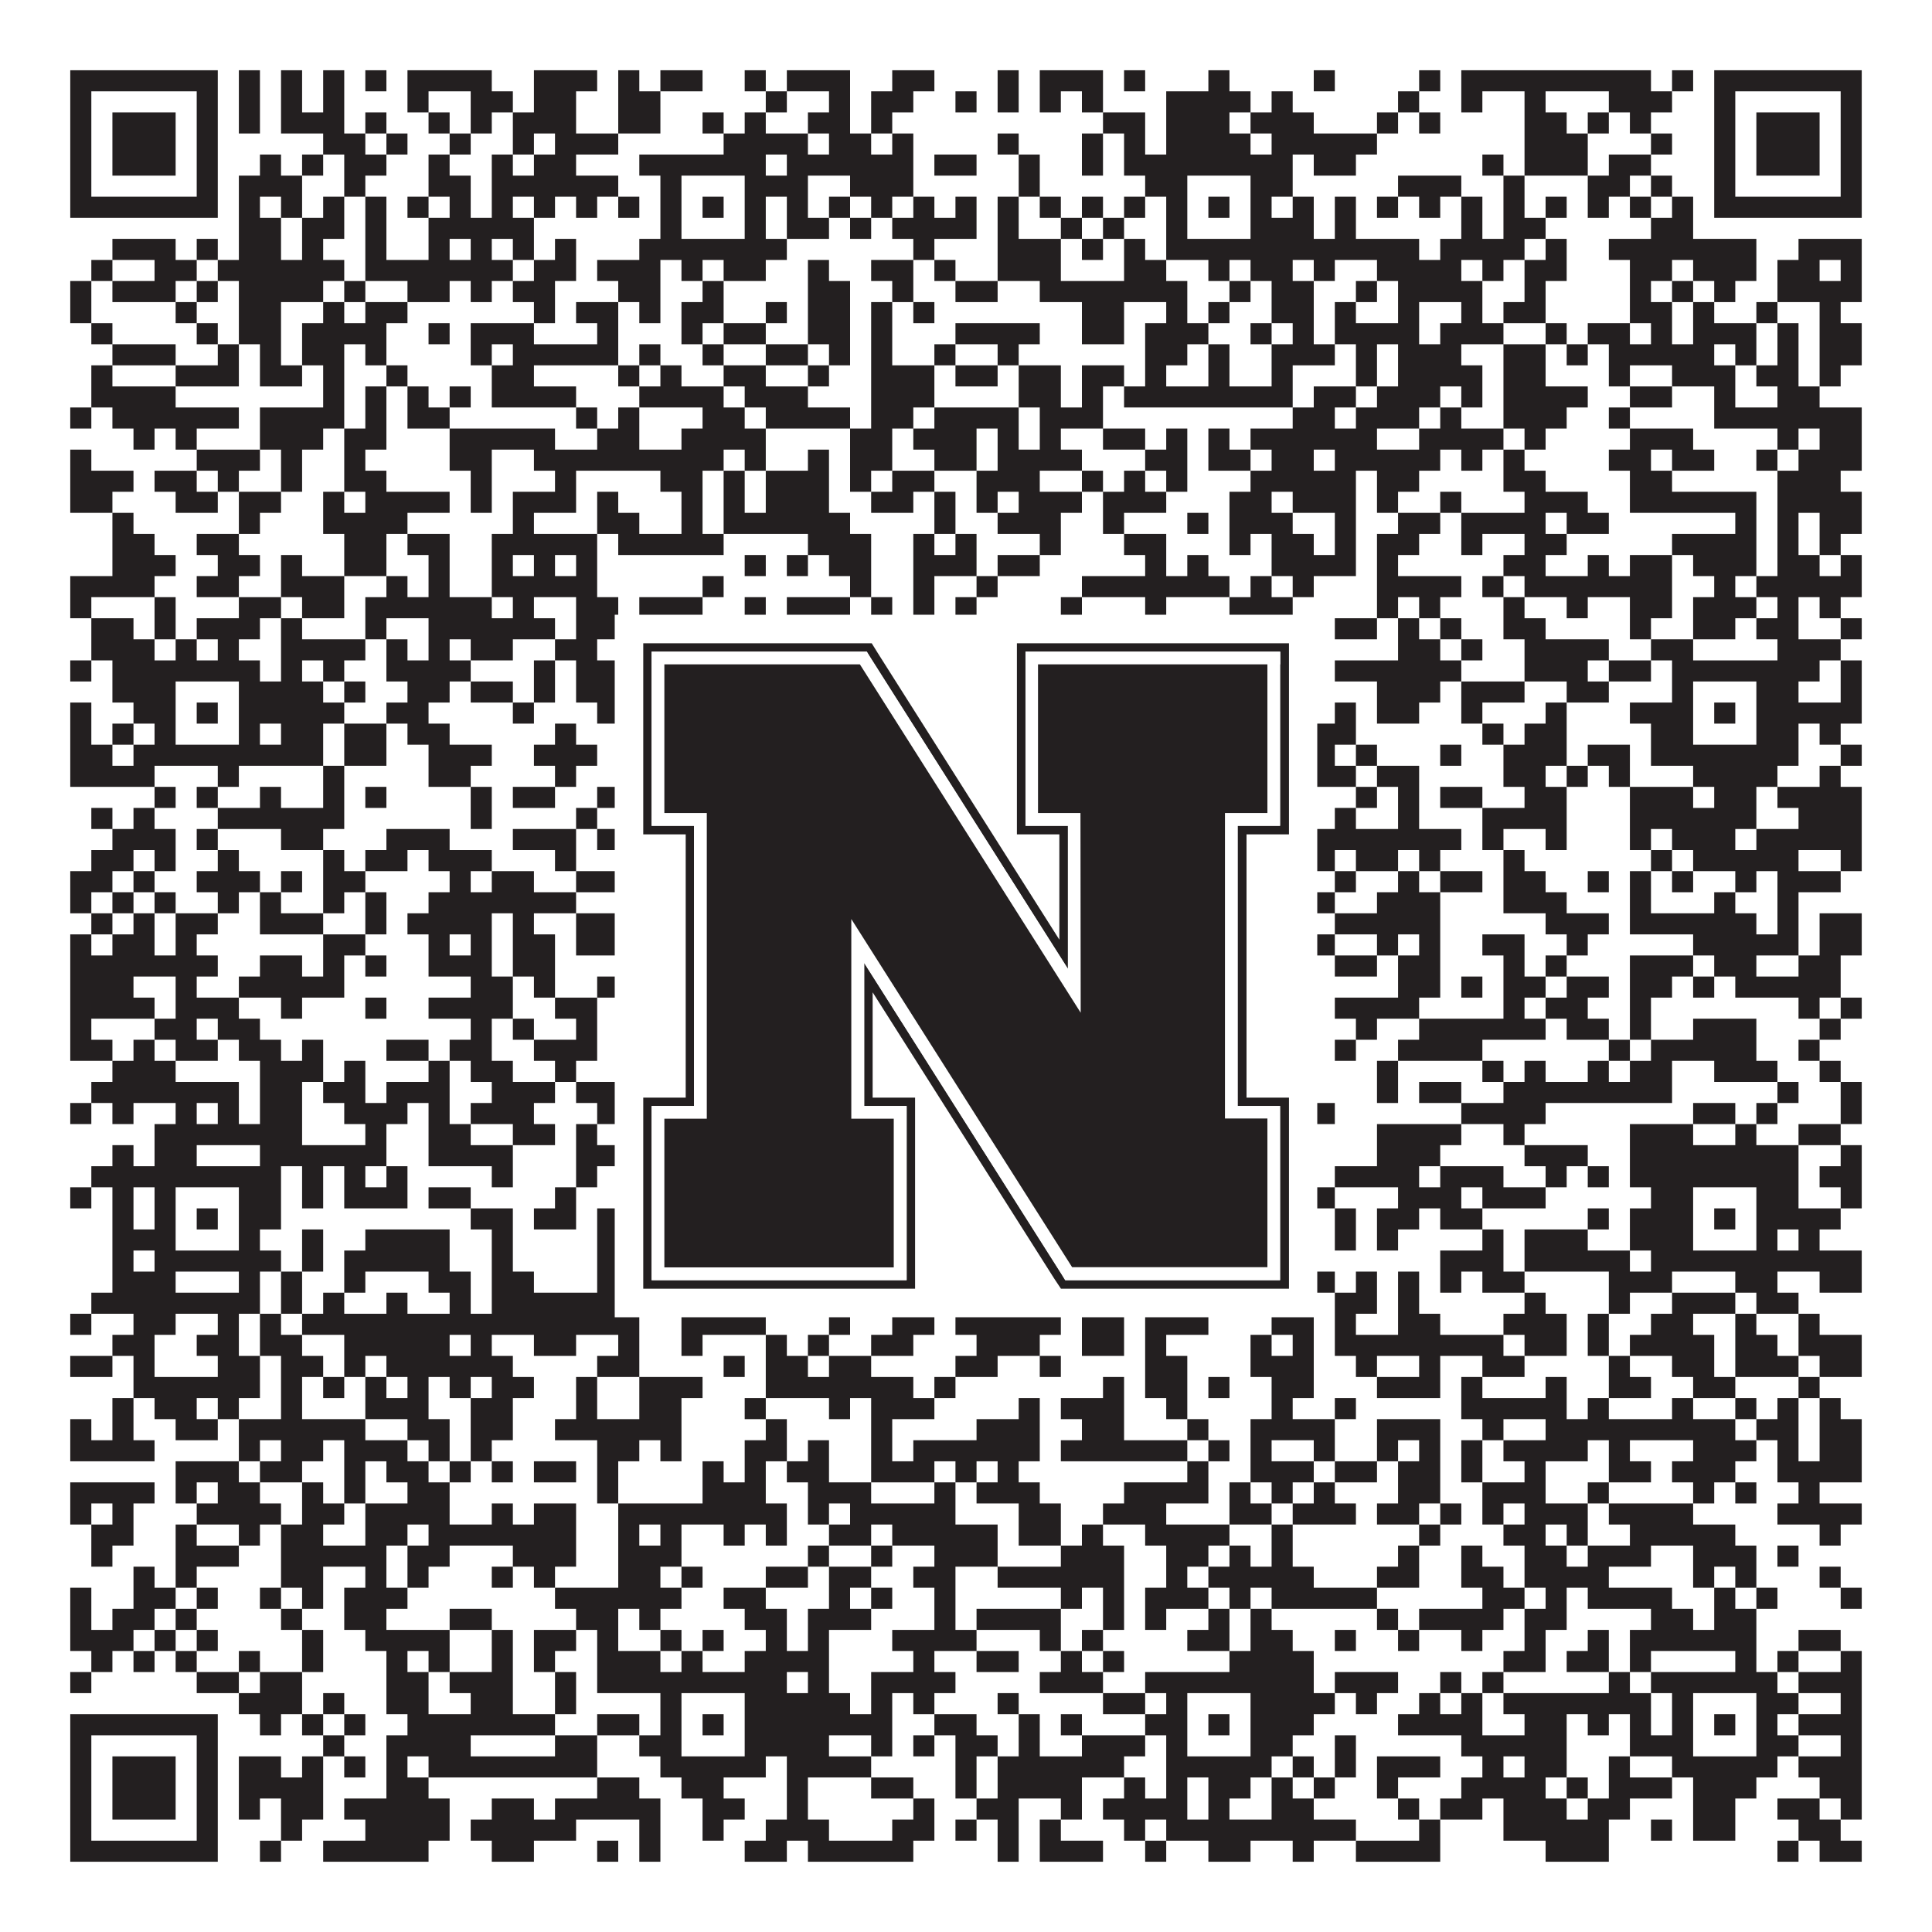
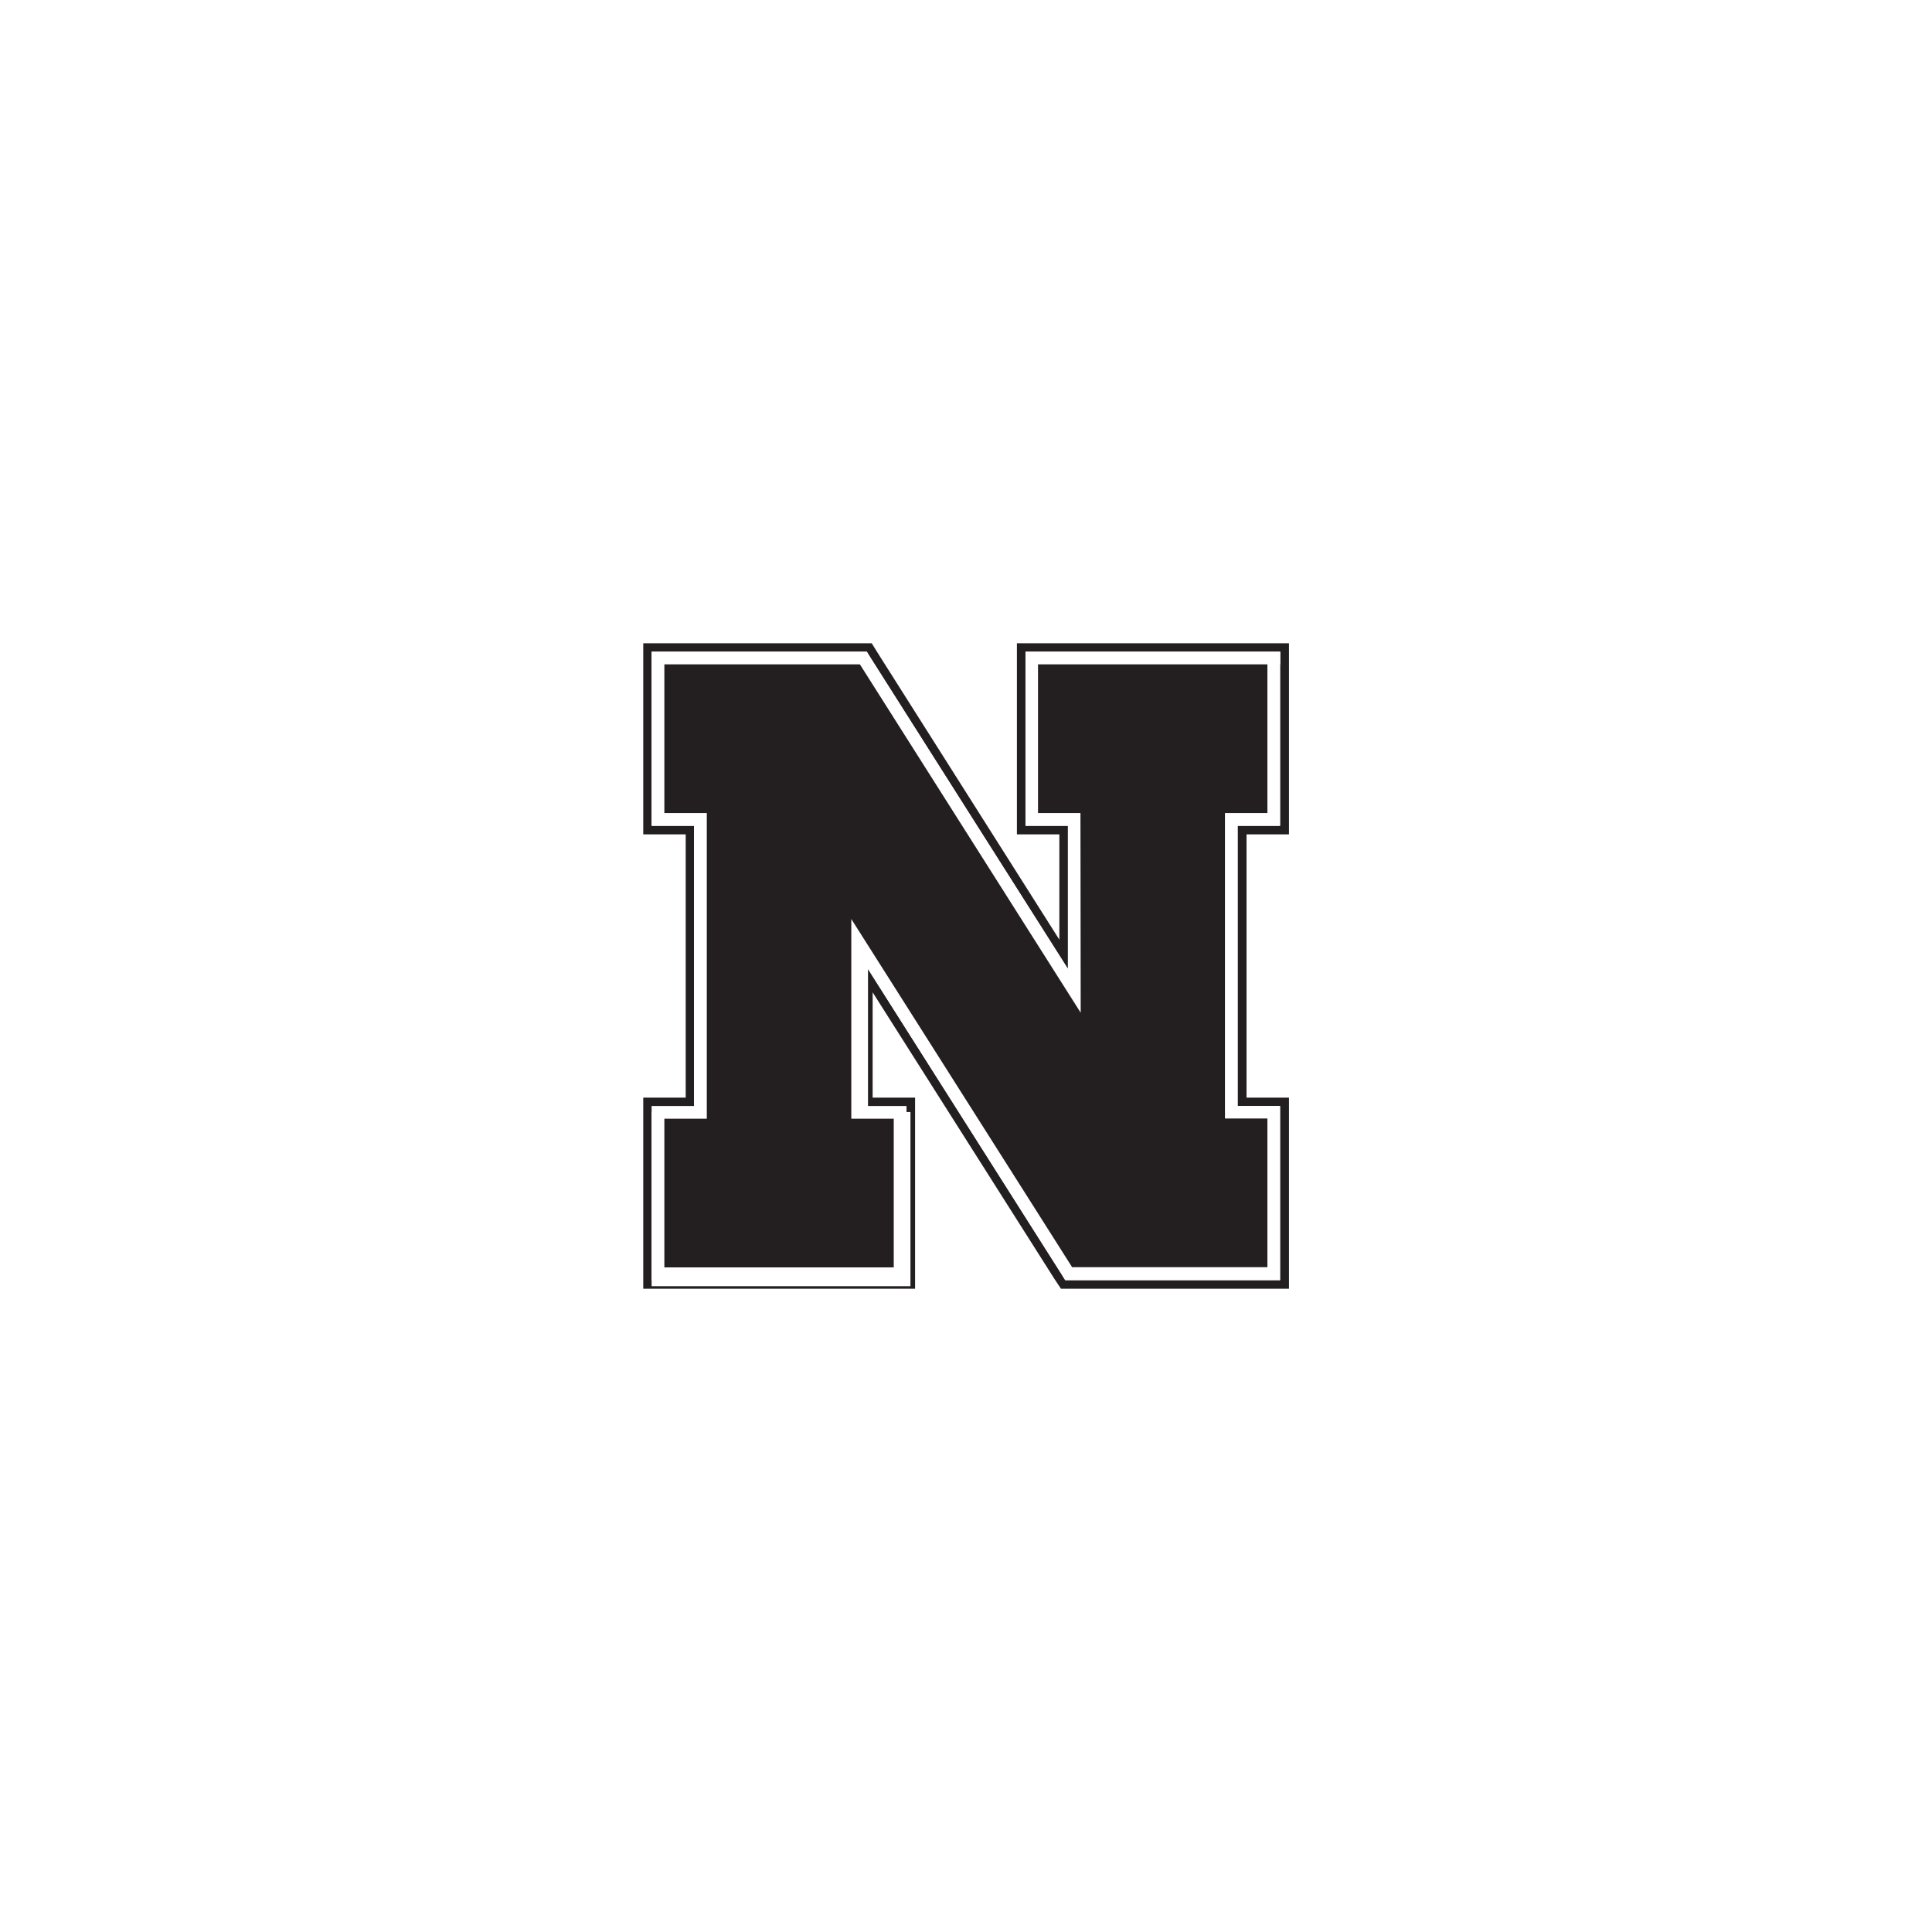
<svg xmlns="http://www.w3.org/2000/svg" version="1.1" width="1100px" height="1100px" viewBox="0 0 1100 1100">
-   <rect x="0" y="0" width="1100" height="1100" fill="#ffffff" fill-opacity="1" />
-   <path fill="#231f20" fill-opacity="1" d="M40,40L124,40L124,52L40,52ZM136,40L148,40L148,52L136,52ZM160,40L172,40L172,52L160,52ZM184,40L196,40L196,52L184,52ZM208,40L220,40L220,52L208,52ZM232,40L280,40L280,52L232,52ZM304,40L340,40L340,52L304,52ZM352,40L364,40L364,52L352,52ZM376,40L400,40L400,52L376,52ZM424,40L436,40L436,52L424,52ZM448,40L484,40L484,52L448,52ZM508,40L532,40L532,52L508,52ZM568,40L580,40L580,52L568,52ZM592,40L628,40L628,52L592,52ZM640,40L652,40L652,52L640,52ZM688,40L700,40L700,52L688,52ZM748,40L760,40L760,52L748,52ZM808,40L820,40L820,52L808,52ZM832,40L940,40L940,52L832,52ZM952,40L964,40L964,52L952,52ZM976,40L1060,40L1060,52L976,52ZM40,52L52,52L52,64L40,64ZM112,52L124,52L124,64L112,64ZM136,52L148,52L148,64L136,64ZM160,52L172,52L172,64L160,64ZM184,52L196,52L196,64L184,64ZM232,52L244,52L244,64L232,64ZM268,52L292,52L292,64L268,64ZM304,52L328,52L328,64L304,64ZM352,52L376,52L376,64L352,64ZM436,52L448,52L448,64L436,64ZM472,52L484,52L484,64L472,64ZM496,52L520,52L520,64L496,64ZM544,52L556,52L556,64L544,64ZM568,52L580,52L580,64L568,64ZM592,52L604,52L604,64L592,64ZM616,52L628,52L628,64L616,64ZM664,52L712,52L712,64L664,64ZM724,52L736,52L736,64L724,64ZM796,52L808,52L808,64L796,64ZM832,52L844,52L844,64L832,64ZM868,52L880,52L880,64L868,64ZM916,52L952,52L952,64L916,64ZM976,52L988,52L988,64L976,64ZM1048,52L1060,52L1060,64L1048,64ZM40,64L52,64L52,76L40,76ZM64,64L100,64L100,76L64,76ZM112,64L124,64L124,76L112,76ZM136,64L148,64L148,76L136,76ZM160,64L196,64L196,76L160,76ZM208,64L220,64L220,76L208,76ZM244,64L256,64L256,76L244,76ZM268,64L280,64L280,76L268,76ZM292,64L328,64L328,76L292,76ZM352,64L376,64L376,76L352,76ZM400,64L412,64L412,76L400,76ZM424,64L436,64L436,76L424,76ZM460,64L484,64L484,76L460,76ZM496,64L508,64L508,76L496,76ZM628,64L652,64L652,76L628,76ZM664,64L700,64L700,76L664,76ZM712,64L748,64L748,76L712,76ZM784,64L796,64L796,76L784,76ZM808,64L820,64L820,76L808,76ZM868,64L892,64L892,76L868,76ZM904,64L916,64L916,76L904,76ZM928,64L940,64L940,76L928,76ZM976,64L988,64L988,76L976,76ZM1000,64L1036,64L1036,76L1000,76ZM1048,64L1060,64L1060,76L1048,76ZM40,76L52,76L52,88L40,88ZM64,76L100,76L100,88L64,88ZM112,76L124,76L124,88L112,88ZM184,76L208,76L208,88L184,88ZM220,76L232,76L232,88L220,88ZM256,76L268,76L268,88L256,88ZM292,76L304,76L304,88L292,88ZM316,76L352,76L352,88L316,88ZM412,76L460,76L460,88L412,88ZM472,76L496,76L496,88L472,88ZM508,76L520,76L520,88L508,88ZM568,76L580,76L580,88L568,88ZM616,76L628,76L628,88L616,88ZM640,76L652,76L652,88L640,88ZM664,76L712,76L712,88L664,88ZM724,76L784,76L784,88L724,88ZM868,76L904,76L904,88L868,88ZM940,76L952,76L952,88L940,88ZM976,76L988,76L988,88L976,88ZM1000,76L1036,76L1036,88L1000,88ZM1048,76L1060,76L1060,88L1048,88ZM40,88L52,88L52,100L40,100ZM64,88L100,88L100,100L64,100ZM112,88L124,88L124,100L112,100ZM148,88L160,88L160,100L148,100ZM172,88L184,88L184,100L172,100ZM196,88L220,88L220,100L196,100ZM244,88L256,88L256,100L244,100ZM280,88L292,88L292,100L280,100ZM304,88L328,88L328,100L304,100ZM364,88L436,88L436,100L364,100ZM448,88L520,88L520,100L448,100ZM532,88L556,88L556,100L532,100ZM580,88L592,88L592,100L580,100ZM616,88L628,88L628,100L616,100ZM640,88L736,88L736,100L640,100ZM748,88L772,88L772,100L748,100ZM844,88L856,88L856,100L844,100ZM868,88L904,88L904,100L868,100ZM916,88L940,88L940,100L916,100ZM976,88L988,88L988,100L976,100ZM1000,88L1036,88L1036,100L1000,100ZM1048,88L1060,88L1060,100L1048,100ZM40,100L52,100L52,112L40,112ZM112,100L124,100L124,112L112,112ZM136,100L172,100L172,112L136,112ZM196,100L208,100L208,112L196,112ZM244,100L268,100L268,112L244,112ZM280,100L352,100L352,112L280,112ZM376,100L388,100L388,112L376,112ZM424,100L460,100L460,112L424,112ZM484,100L520,100L520,112L484,112ZM580,100L592,100L592,112L580,112ZM652,100L676,100L676,112L652,112ZM712,100L736,100L736,112L712,112ZM796,100L832,100L832,112L796,112ZM856,100L868,100L868,112L856,112ZM904,100L928,100L928,112L904,112ZM940,100L952,100L952,112L940,112ZM976,100L988,100L988,112L976,112ZM1048,100L1060,100L1060,112L1048,112ZM40,112L124,112L124,124L40,124ZM136,112L148,112L148,124L136,124ZM160,112L172,112L172,124L160,124ZM184,112L196,112L196,124L184,124ZM208,112L220,112L220,124L208,124ZM232,112L244,112L244,124L232,124ZM256,112L268,112L268,124L256,124ZM280,112L292,112L292,124L280,124ZM304,112L316,112L316,124L304,124ZM328,112L340,112L340,124L328,124ZM352,112L364,112L364,124L352,124ZM376,112L388,112L388,124L376,124ZM400,112L412,112L412,124L400,124ZM424,112L436,112L436,124L424,124ZM448,112L460,112L460,124L448,124ZM472,112L484,112L484,124L472,124ZM496,112L508,112L508,124L496,124ZM520,112L532,112L532,124L520,124ZM544,112L556,112L556,124L544,124ZM568,112L580,112L580,124L568,124ZM592,112L604,112L604,124L592,124ZM616,112L628,112L628,124L616,124ZM640,112L652,112L652,124L640,124ZM664,112L676,112L676,124L664,124ZM688,112L700,112L700,124L688,124ZM712,112L724,112L724,124L712,124ZM736,112L748,112L748,124L736,124ZM760,112L772,112L772,124L760,124ZM784,112L796,112L796,124L784,124ZM808,112L820,112L820,124L808,124ZM832,112L844,112L844,124L832,124ZM856,112L868,112L868,124L856,124ZM880,112L892,112L892,124L880,124ZM904,112L916,112L916,124L904,124ZM928,112L940,112L940,124L928,124ZM952,112L964,112L964,124L952,124ZM976,112L1060,112L1060,124L976,124ZM136,124L160,124L160,136L136,136ZM172,124L196,124L196,136L172,136ZM208,124L220,124L220,136L208,136ZM244,124L304,124L304,136L244,136ZM376,124L388,124L388,136L376,136ZM424,124L436,124L436,136L424,136ZM448,124L472,124L472,136L448,136ZM484,124L496,124L496,136L484,136ZM508,124L556,124L556,136L508,136ZM568,124L580,124L580,136L568,136ZM604,124L616,124L616,136L604,136ZM628,124L640,124L640,136L628,136ZM664,124L676,124L676,136L664,136ZM712,124L748,124L748,136L712,136ZM760,124L772,124L772,136L760,136ZM832,124L844,124L844,136L832,136ZM856,124L880,124L880,136L856,136ZM940,124L964,124L964,136L940,136ZM64,136L100,136L100,148L64,148ZM112,136L124,136L124,148L112,148ZM136,136L160,136L160,148L136,148ZM172,136L184,136L184,148L172,148ZM208,136L220,136L220,148L208,148ZM244,136L256,136L256,148L244,148ZM268,136L280,136L280,148L268,148ZM292,136L304,136L304,148L292,148ZM316,136L328,136L328,148L316,148ZM364,136L448,136L448,148L364,148ZM520,136L532,136L532,148L520,148ZM568,136L604,136L604,148L568,148ZM616,136L628,136L628,148L616,148ZM640,136L652,136L652,148L640,148ZM664,136L808,136L808,148L664,148ZM820,136L868,136L868,148L820,148ZM880,136L892,136L892,148L880,148ZM916,136L1000,136L1000,148L916,148ZM1024,136L1060,136L1060,148L1024,148ZM52,148L64,148L64,160L52,160ZM88,148L112,148L112,160L88,160ZM124,148L196,148L196,160L124,160ZM208,148L292,148L292,160L208,160ZM304,148L328,148L328,160L304,160ZM340,148L376,148L376,160L340,160ZM388,148L400,148L400,160L388,160ZM412,148L436,148L436,160L412,160ZM460,148L472,148L472,160L460,160ZM496,148L520,148L520,160L496,160ZM532,148L544,148L544,160L532,160ZM568,148L604,148L604,160L568,160ZM640,148L664,148L664,160L640,160ZM688,148L700,148L700,160L688,160ZM712,148L736,148L736,160L712,160ZM748,148L760,148L760,160L748,160ZM784,148L832,148L832,160L784,160ZM844,148L856,148L856,160L844,160ZM868,148L892,148L892,160L868,160ZM928,148L952,148L952,160L928,160ZM964,148L1000,148L1000,160L964,160ZM1012,148L1036,148L1036,160L1012,160ZM1048,148L1060,148L1060,160L1048,160ZM40,160L52,160L52,172L40,172ZM64,160L100,160L100,172L64,172ZM112,160L124,160L124,172L112,172ZM136,160L184,160L184,172L136,172ZM196,160L208,160L208,172L196,172ZM232,160L256,160L256,172L232,172ZM268,160L280,160L280,172L268,172ZM292,160L316,160L316,172L292,172ZM352,160L376,160L376,172L352,172ZM400,160L412,160L412,172L400,172ZM460,160L484,160L484,172L460,172ZM508,160L520,160L520,172L508,172ZM544,160L568,160L568,172L544,172ZM592,160L676,160L676,172L592,172ZM700,160L712,160L712,172L700,172ZM724,160L748,160L748,172L724,172ZM772,160L784,160L784,172L772,172ZM796,160L844,160L844,172L796,172ZM868,160L880,160L880,172L868,172ZM928,160L940,160L940,172L928,172ZM952,160L964,160L964,172L952,172ZM976,160L988,160L988,172L976,172ZM1012,160L1060,160L1060,172L1012,172ZM40,172L52,172L52,184L40,184ZM100,172L112,172L112,184L100,184ZM136,172L160,172L160,184L136,184ZM184,172L196,172L196,184L184,184ZM208,172L232,172L232,184L208,184ZM304,172L316,172L316,184L304,184ZM328,172L352,172L352,184L328,184ZM364,172L376,172L376,184L364,184ZM388,172L412,172L412,184L388,184ZM436,172L448,172L448,184L436,184ZM460,172L484,172L484,184L460,184ZM496,172L508,172L508,184L496,184ZM520,172L532,172L532,184L520,184ZM616,172L640,172L640,184L616,184ZM664,172L676,172L676,184L664,184ZM688,172L700,172L700,184L688,184ZM724,172L748,172L748,184L724,184ZM760,172L772,172L772,184L760,184ZM796,172L808,172L808,184L796,184ZM832,172L844,172L844,184L832,184ZM856,172L880,172L880,184L856,184ZM928,172L952,172L952,184L928,184ZM964,172L976,172L976,184L964,184ZM1000,172L1012,172L1012,184L1000,184ZM1036,172L1048,172L1048,184L1036,184ZM52,184L64,184L64,196L52,196ZM112,184L124,184L124,196L112,196ZM136,184L160,184L160,196L136,196ZM172,184L220,184L220,196L172,196ZM244,184L256,184L256,196L244,196ZM268,184L304,184L304,196L268,196ZM340,184L352,184L352,196L340,196ZM388,184L400,184L400,196L388,196ZM412,184L436,184L436,196L412,196ZM460,184L484,184L484,196L460,196ZM496,184L508,184L508,196L496,196ZM544,184L592,184L592,196L544,196ZM616,184L640,184L640,196L616,196ZM652,184L688,184L688,196L652,196ZM712,184L724,184L724,196L712,196ZM736,184L748,184L748,196L736,196ZM760,184L808,184L808,196L760,196ZM820,184L856,184L856,196L820,196ZM880,184L892,184L892,196L880,196ZM904,184L928,184L928,196L904,196ZM940,184L952,184L952,196L940,196ZM964,184L1000,184L1000,196L964,196ZM1012,184L1024,184L1024,196L1012,196ZM1036,184L1060,184L1060,196L1036,196ZM64,196L100,196L100,208L64,208ZM124,196L136,196L136,208L124,208ZM148,196L160,196L160,208L148,208ZM172,196L196,196L196,208L172,208ZM208,196L220,196L220,208L208,208ZM268,196L280,196L280,208L268,208ZM292,196L352,196L352,208L292,208ZM364,196L376,196L376,208L364,208ZM400,196L412,196L412,208L400,208ZM436,196L460,196L460,208L436,208ZM472,196L484,196L484,208L472,208ZM496,196L508,196L508,208L496,208ZM532,196L544,196L544,208L532,208ZM568,196L580,196L580,208L568,208ZM652,196L676,196L676,208L652,208ZM688,196L700,196L700,208L688,208ZM724,196L760,196L760,208L724,208ZM772,196L784,196L784,208L772,208ZM796,196L832,196L832,208L796,208ZM856,196L880,196L880,208L856,208ZM892,196L904,196L904,208L892,208ZM916,196L976,196L976,208L916,208ZM988,196L1000,196L1000,208L988,208ZM1012,196L1024,196L1024,208L1012,208ZM1036,196L1060,196L1060,208L1036,208ZM52,208L64,208L64,220L52,220ZM100,208L136,208L136,220L100,220ZM148,208L172,208L172,220L148,220ZM184,208L196,208L196,220L184,220ZM220,208L232,208L232,220L220,220ZM280,208L304,208L304,220L280,220ZM352,208L364,208L364,220L352,220ZM376,208L388,208L388,220L376,220ZM412,208L436,208L436,220L412,220ZM460,208L472,208L472,220L460,220ZM496,208L532,208L532,220L496,220ZM544,208L568,208L568,220L544,220ZM580,208L604,208L604,220L580,220ZM616,208L640,208L640,220L616,220ZM652,208L664,208L664,220L652,220ZM688,208L700,208L700,220L688,220ZM724,208L736,208L736,220L724,220ZM772,208L784,208L784,220L772,220ZM796,208L844,208L844,220L796,220ZM856,208L880,208L880,220L856,220ZM916,208L928,208L928,220L916,220ZM952,208L988,208L988,220L952,220ZM1000,208L1024,208L1024,220L1000,220ZM1036,208L1048,208L1048,220L1036,220ZM52,220L100,220L100,232L52,232ZM184,220L196,220L196,232L184,232ZM208,220L220,220L220,232L208,232ZM232,220L244,220L244,232L232,232ZM256,220L268,220L268,232L256,232ZM280,220L328,220L328,232L280,232ZM364,220L412,220L412,232L364,232ZM424,220L460,220L460,232L424,232ZM496,220L532,220L532,232L496,232ZM580,220L604,220L604,232L580,232ZM616,220L628,220L628,232L616,232ZM640,220L736,220L736,232L640,232ZM748,220L772,220L772,232L748,232ZM784,220L820,220L820,232L784,232ZM832,220L844,220L844,232L832,232ZM856,220L904,220L904,232L856,232ZM928,220L952,220L952,232L928,232ZM976,220L988,220L988,232L976,232ZM1012,220L1036,220L1036,232L1012,232ZM40,232L52,232L52,244L40,244ZM64,232L136,232L136,244L64,244ZM148,232L196,232L196,244L148,244ZM208,232L220,232L220,244L208,244ZM232,232L256,232L256,244L232,244ZM328,232L340,232L340,244L328,244ZM352,232L364,232L364,244L352,244ZM400,232L424,232L424,244L400,244ZM436,232L484,232L484,244L436,244ZM496,232L520,232L520,244L496,244ZM532,232L580,232L580,244L532,244ZM592,232L628,232L628,244L592,244ZM736,232L760,232L760,244L736,244ZM772,232L808,232L808,244L772,244ZM820,232L832,232L832,244L820,244ZM856,232L892,232L892,244L856,244ZM916,232L928,232L928,244L916,244ZM976,232L1060,232L1060,244L976,244ZM76,244L88,244L88,256L76,256ZM100,244L112,244L112,256L100,256ZM148,244L184,244L184,256L148,256ZM196,244L220,244L220,256L196,256ZM256,244L316,244L316,256L256,256ZM340,244L364,244L364,256L340,256ZM388,244L436,244L436,256L388,256ZM484,244L508,244L508,256L484,256ZM520,244L556,244L556,256L520,256ZM568,244L580,244L580,256L568,256ZM592,244L604,244L604,256L592,256ZM628,244L652,244L652,256L628,256ZM664,244L676,244L676,256L664,256ZM688,244L700,244L700,256L688,256ZM712,244L784,244L784,256L712,256ZM808,244L856,244L856,256L808,256ZM868,244L880,244L880,256L868,256ZM928,244L964,244L964,256L928,256ZM1012,244L1024,244L1024,256L1012,256ZM1036,244L1060,244L1060,256L1036,256ZM40,256L52,256L52,268L40,268ZM112,256L148,256L148,268L112,268ZM160,256L172,256L172,268L160,268ZM196,256L208,256L208,268L196,268ZM256,256L280,256L280,268L256,268ZM304,256L412,256L412,268L304,268ZM424,256L436,256L436,268L424,268ZM460,256L472,256L472,268L460,268ZM484,256L508,256L508,268L484,268ZM532,256L556,256L556,268L532,268ZM568,256L616,256L616,268L568,268ZM652,256L676,256L676,268L652,268ZM688,256L712,256L712,268L688,268ZM724,256L748,256L748,268L724,268ZM760,256L820,256L820,268L760,268ZM832,256L844,256L844,268L832,268ZM856,256L868,256L868,268L856,268ZM916,256L940,256L940,268L916,268ZM952,256L976,256L976,268L952,268ZM1000,256L1012,256L1012,268L1000,268ZM1024,256L1060,256L1060,268L1024,268ZM40,268L76,268L76,280L40,280ZM88,268L112,268L112,280L88,280ZM124,268L136,268L136,280L124,280ZM160,268L172,268L172,280L160,280ZM196,268L220,268L220,280L196,280ZM268,268L280,268L280,280L268,280ZM316,268L328,268L328,280L316,280ZM376,268L400,268L400,280L376,280ZM412,268L424,268L424,280L412,280ZM436,268L472,268L472,280L436,280ZM484,268L496,268L496,280L484,280ZM508,268L532,268L532,280L508,280ZM556,268L592,268L592,280L556,280ZM616,268L628,268L628,280L616,280ZM640,268L652,268L652,280L640,280ZM664,268L676,268L676,280L664,280ZM712,268L772,268L772,280L712,280ZM784,268L808,268L808,280L784,280ZM856,268L880,268L880,280L856,280ZM928,268L952,268L952,280L928,280ZM1012,268L1048,268L1048,280L1012,280ZM40,280L64,280L64,292L40,292ZM100,280L124,280L124,292L100,292ZM136,280L160,280L160,292L136,292ZM184,280L196,280L196,292L184,292ZM208,280L256,280L256,292L208,292ZM268,280L280,280L280,292L268,292ZM292,280L328,280L328,292L292,292ZM340,280L352,280L352,292L340,292ZM388,280L400,280L400,292L388,292ZM412,280L424,280L424,292L412,292ZM436,280L472,280L472,292L436,292ZM496,280L520,280L520,292L496,292ZM532,280L544,280L544,292L532,292ZM556,280L568,280L568,292L556,292ZM580,280L616,280L616,292L580,292ZM628,280L664,280L664,292L628,292ZM700,280L724,280L724,292L700,292ZM736,280L772,280L772,292L736,292ZM784,280L796,280L796,292L784,292ZM820,280L832,280L832,292L820,292ZM868,280L904,280L904,292L868,292ZM928,280L1000,280L1000,292L928,292ZM1012,280L1060,280L1060,292L1012,292ZM64,292L76,292L76,304L64,304ZM136,292L148,292L148,304L136,304ZM184,292L232,292L232,304L184,304ZM292,292L304,292L304,304L292,304ZM340,292L364,292L364,304L340,304ZM388,292L400,292L400,304L388,304ZM412,292L484,292L484,304L412,304ZM532,292L544,292L544,304L532,304ZM568,292L604,292L604,304L568,304ZM628,292L640,292L640,304L628,304ZM676,292L688,292L688,304L676,304ZM700,292L736,292L736,304L700,304ZM760,292L772,292L772,304L760,304ZM796,292L820,292L820,304L796,304ZM832,292L880,292L880,304L832,304ZM892,292L916,292L916,304L892,304ZM988,292L1000,292L1000,304L988,304ZM1012,292L1024,292L1024,304L1012,304ZM1036,292L1060,292L1060,304L1036,304ZM64,304L88,304L88,316L64,316ZM112,304L136,304L136,316L112,316ZM196,304L220,304L220,316L196,316ZM232,304L256,304L256,316L232,316ZM280,304L340,304L340,316L280,316ZM352,304L412,304L412,316L352,316ZM460,304L496,304L496,316L460,316ZM520,304L532,304L532,316L520,316ZM544,304L556,304L556,316L544,316ZM592,304L604,304L604,316L592,316ZM640,304L664,304L664,316L640,316ZM700,304L712,304L712,316L700,316ZM724,304L748,304L748,316L724,316ZM760,304L772,304L772,316L760,316ZM784,304L808,304L808,316L784,316ZM832,304L844,304L844,316L832,316ZM868,304L892,304L892,316L868,316ZM952,304L1000,304L1000,316L952,316ZM1012,304L1024,304L1024,316L1012,316ZM1036,304L1048,304L1048,316L1036,316ZM64,316L100,316L100,328L64,328ZM124,316L148,316L148,328L124,328ZM160,316L172,316L172,328L160,328ZM196,316L220,316L220,328L196,328ZM244,316L256,316L256,328L244,328ZM280,316L292,316L292,328L280,328ZM304,316L316,316L316,328L304,328ZM328,316L340,316L340,328L328,328ZM424,316L436,316L436,328L424,328ZM448,316L460,316L460,328L448,328ZM472,316L496,316L496,328L472,328ZM520,316L556,316L556,328L520,328ZM568,316L592,316L592,328L568,328ZM652,316L664,316L664,328L652,328ZM676,316L688,316L688,328L676,328ZM724,316L772,316L772,328L724,328ZM784,316L796,316L796,328L784,328ZM856,316L880,316L880,328L856,328ZM904,316L916,316L916,328L904,328ZM928,316L952,316L952,328L928,328ZM964,316L1000,316L1000,328L964,328ZM1012,316L1036,316L1036,328L1012,328ZM1048,316L1060,316L1060,328L1048,328ZM40,328L88,328L88,340L40,340ZM112,328L136,328L136,340L112,340ZM160,328L196,328L196,340L160,340ZM220,328L232,328L232,340L220,340ZM244,328L256,328L256,340L244,340ZM280,328L340,328L340,340L280,340ZM400,328L412,328L412,340L400,340ZM484,328L496,328L496,340L484,340ZM520,328L532,328L532,340L520,340ZM556,328L568,328L568,340L556,340ZM616,328L700,328L700,340L616,340ZM712,328L724,328L724,340L712,340ZM736,328L748,328L748,340L736,340ZM784,328L832,328L832,340L784,340ZM844,328L856,328L856,340L844,340ZM868,328L952,328L952,340L868,340ZM976,328L988,328L988,340L976,340ZM1000,328L1060,328L1060,340L1000,340ZM40,340L52,340L52,352L40,352ZM88,340L100,340L100,352L88,352ZM136,340L160,340L160,352L136,352ZM172,340L196,340L196,352L172,352ZM208,340L280,340L280,352L208,352ZM292,340L304,340L304,352L292,352ZM328,340L352,340L352,352L328,352ZM364,340L400,340L400,352L364,352ZM424,340L436,340L436,352L424,352ZM448,340L484,340L484,352L448,352ZM496,340L508,340L508,352L496,352ZM520,340L532,340L532,352L520,352ZM544,340L556,340L556,352L544,352ZM604,340L616,340L616,352L604,352ZM652,340L664,340L664,352L652,352ZM700,340L736,340L736,352L700,352ZM784,340L796,340L796,352L784,352ZM808,340L820,340L820,352L808,352ZM856,340L868,340L868,352L856,352ZM892,340L904,340L904,352L892,352ZM928,340L952,340L952,352L928,352ZM964,340L1000,340L1000,352L964,352ZM1012,340L1024,340L1024,352L1012,352ZM1036,340L1048,340L1048,352L1036,352ZM52,352L76,352L76,364L52,364ZM88,352L100,352L100,364L88,364ZM112,352L148,352L148,364L112,364ZM160,352L172,352L172,364L160,364ZM208,352L220,352L220,364L208,364ZM244,352L316,352L316,364L244,364ZM328,352L352,352L352,364L328,364ZM412,352L424,352L424,364L412,364ZM436,352L448,352L448,364L436,364ZM472,352L496,352L496,364L472,364ZM532,352L580,352L580,364L532,364ZM592,352L604,352L604,364L592,364ZM616,352L664,352L664,364L616,364ZM676,352L688,352L688,364L676,364ZM700,352L724,352L724,364L700,364ZM736,352L748,352L748,364L736,364ZM760,352L784,352L784,364L760,364ZM796,352L808,352L808,364L796,364ZM820,352L832,352L832,364L820,364ZM856,352L880,352L880,364L856,364ZM928,352L940,352L940,364L928,364ZM964,352L988,352L988,364L964,364ZM1000,352L1024,352L1024,364L1000,364ZM1048,352L1060,352L1060,364L1048,364ZM52,364L88,364L88,376L52,376ZM100,364L112,364L112,376L100,376ZM124,364L136,364L136,376L124,376ZM160,364L208,364L208,376L160,376ZM220,364L232,364L232,376L220,376ZM244,364L256,364L256,376L244,376ZM268,364L292,364L292,376L268,376ZM316,364L340,364L340,376L316,376ZM364,364L376,364L376,376L364,376ZM400,364L436,364L436,376L400,376ZM448,364L484,364L484,376L448,376ZM496,364L508,364L508,376L496,376ZM520,364L532,364L532,376L520,376ZM556,364L568,364L568,376L556,376ZM580,364L592,364L592,376L580,376ZM604,364L652,364L652,376L604,376ZM712,364L736,364L736,376L712,376ZM796,364L820,364L820,376L796,376ZM832,364L844,364L844,376L832,376ZM868,364L916,364L916,376L868,376ZM940,364L964,364L964,376L940,376ZM1012,364L1048,364L1048,376L1012,376ZM40,376L52,376L52,388L40,388ZM64,376L148,376L148,388L64,388ZM160,376L172,376L172,388L160,388ZM184,376L196,376L196,388L184,388ZM220,376L268,376L268,388L220,388ZM304,376L316,376L316,388L304,388ZM328,376L352,376L352,388L328,388ZM364,376L448,376L448,388L364,388ZM484,376L496,376L496,388L484,388ZM508,376L532,376L532,388L508,388ZM544,376L568,376L568,388L544,388ZM580,376L604,376L604,388L580,388ZM652,376L724,376L724,388L652,388ZM736,376L748,376L748,388L736,388ZM760,376L832,376L832,388L760,388ZM868,376L904,376L904,388L868,388ZM916,376L940,376L940,388L916,388ZM952,376L1036,376L1036,388L952,388ZM1048,376L1060,376L1060,388L1048,388ZM64,388L100,388L100,400L64,400ZM136,388L184,388L184,400L136,400ZM196,388L208,388L208,400L196,400ZM232,388L256,388L256,400L232,400ZM268,388L292,388L292,400L268,400ZM304,388L316,388L316,400L304,400ZM328,388L352,388L352,400L328,400ZM376,388L388,388L388,400L376,400ZM424,388L472,388L472,400L424,400ZM520,388L568,388L568,400L520,400ZM580,388L604,388L604,400L580,400ZM628,388L640,388L640,400L628,400ZM652,388L676,388L676,400L652,400ZM712,388L736,388L736,400L712,400ZM784,388L820,388L820,400L784,400ZM832,388L868,388L868,400L832,400ZM892,388L916,388L916,400L892,400ZM952,388L964,388L964,400L952,400ZM1000,388L1024,388L1024,400L1000,400ZM1048,388L1060,388L1060,400L1048,400ZM40,400L52,400L52,412L40,412ZM76,400L100,400L100,412L76,412ZM112,400L124,400L124,412L112,412ZM136,400L196,400L196,412L136,412ZM220,400L244,400L244,412L220,412ZM292,400L304,400L304,412L292,412ZM340,400L352,400L352,412L340,412ZM376,400L388,400L388,412L376,412ZM400,400L412,400L412,412L400,412ZM424,400L460,400L460,412L424,412ZM532,400L556,400L556,412L532,412ZM604,400L640,400L640,412L604,412ZM664,400L676,400L676,412L664,412ZM688,400L700,400L700,412L688,412ZM712,400L748,400L748,412L712,412ZM760,400L772,400L772,412L760,412ZM784,400L808,400L808,412L784,412ZM832,400L844,400L844,412L832,412ZM880,400L892,400L892,412L880,412ZM928,400L964,400L964,412L928,412ZM976,400L988,400L988,412L976,412ZM1000,400L1060,400L1060,412L1000,412ZM40,412L52,412L52,424L40,424ZM64,412L76,412L76,424L64,424ZM88,412L100,412L100,424L88,424ZM136,412L148,412L148,424L136,424ZM160,412L184,412L184,424L160,424ZM196,412L220,412L220,424L196,424ZM232,412L256,412L256,424L232,424ZM316,412L328,412L328,424L316,424ZM376,412L388,412L388,424L376,424ZM424,412L436,412L436,424L424,424ZM448,412L460,412L460,424L448,424ZM484,412L508,412L508,424L484,424ZM520,412L532,412L532,424L520,424ZM544,412L592,412L592,424L544,424ZM628,412L676,412L676,424L628,424ZM712,412L772,412L772,424L712,424ZM844,412L856,412L856,424L844,424ZM868,412L892,412L892,424L868,424ZM940,412L964,412L964,424L940,424ZM1000,412L1024,412L1024,424L1000,424ZM1036,412L1048,412L1048,424L1036,424ZM40,424L64,424L64,436L40,436ZM76,424L184,424L184,436L76,436ZM196,424L220,424L220,436L196,436ZM244,424L280,424L280,436L244,436ZM304,424L340,424L340,436L304,436ZM364,424L460,424L460,436L364,436ZM496,424L508,424L508,436L496,436ZM544,424L556,424L556,436L544,436ZM568,424L580,424L580,436L568,436ZM592,424L628,424L628,436L592,436ZM652,424L760,424L760,436L652,436ZM772,424L784,424L784,436L772,436ZM820,424L832,424L832,436L820,436ZM856,424L892,424L892,436L856,436ZM904,424L928,424L928,436L904,436ZM940,424L1024,424L1024,436L940,436ZM1048,424L1060,424L1060,436L1048,436ZM40,436L88,436L88,448L40,448ZM124,436L136,436L136,448L124,448ZM184,436L196,436L196,448L184,448ZM244,436L268,436L268,448L244,448ZM316,436L328,436L328,448L316,448ZM352,436L376,436L376,448L352,448ZM400,436L412,436L412,448L400,448ZM424,436L436,436L436,448L424,448ZM460,436L472,436L472,448L460,448ZM484,436L496,436L496,448L484,448ZM508,436L520,436L520,448L508,448ZM532,436L544,436L544,448L532,448ZM556,436L592,436L592,448L556,448ZM616,436L640,436L640,448L616,448ZM652,436L664,436L664,448L652,448ZM676,436L688,436L688,448L676,448ZM700,436L712,436L712,448L700,448ZM748,436L772,436L772,448L748,448ZM784,436L808,436L808,448L784,448ZM856,436L880,436L880,448L856,448ZM892,436L904,436L904,448L892,448ZM916,436L928,436L928,448L916,448ZM964,436L1012,436L1012,448L964,448ZM1036,436L1048,436L1048,448L1036,448ZM88,448L100,448L100,460L88,460ZM112,448L124,448L124,460L112,460ZM148,448L160,448L160,460L148,460ZM184,448L196,448L196,460L184,460ZM208,448L220,448L220,460L208,460ZM268,448L280,448L280,460L268,460ZM292,448L316,448L316,460L292,460ZM340,448L376,448L376,460L340,460ZM412,448L424,448L424,460L412,460ZM460,448L472,448L472,460L460,460ZM484,448L520,448L520,460L484,460ZM532,448L556,448L556,460L532,460ZM568,448L592,448L592,460L568,460ZM604,448L616,448L616,460L604,460ZM664,448L700,448L700,460L664,460ZM712,448L724,448L724,460L712,460ZM736,448L748,448L748,460L736,460ZM772,448L784,448L784,460L772,460ZM796,448L808,448L808,460L796,460ZM820,448L844,448L844,460L820,460ZM868,448L892,448L892,460L868,460ZM928,448L964,448L964,460L928,460ZM976,448L1000,448L1000,460L976,460ZM1012,448L1060,448L1060,460L1012,460ZM52,460L64,460L64,472L52,472ZM76,460L88,460L88,472L76,472ZM124,460L196,460L196,472L124,472ZM268,460L280,460L280,472L268,472ZM328,460L340,460L340,472L328,472ZM364,460L412,460L412,472L364,472ZM448,460L460,460L460,472L448,472ZM496,460L520,460L520,472L496,472ZM544,460L556,460L556,472L544,472ZM580,460L592,460L592,472L580,472ZM604,460L616,460L616,472L604,472ZM628,460L640,460L640,472L628,472ZM652,460L664,460L664,472L652,472ZM688,460L700,460L700,472L688,472ZM712,460L736,460L736,472L712,472ZM760,460L772,460L772,472L760,472ZM796,460L808,460L808,472L796,472ZM844,460L892,460L892,472L844,472ZM928,460L1000,460L1000,472L928,472ZM1024,460L1060,460L1060,472L1024,472ZM64,472L100,472L100,484L64,484ZM112,472L124,472L124,484L112,484ZM160,472L184,472L184,484L160,484ZM220,472L256,472L256,484L220,484ZM292,472L328,472L328,484L292,484ZM340,472L352,472L352,484L340,484ZM376,472L412,472L412,484L376,484ZM448,472L460,472L460,484L448,484ZM472,472L532,472L532,484L472,484ZM544,472L556,472L556,484L544,484ZM568,472L580,472L580,484L568,484ZM604,472L616,472L616,484L604,484ZM628,472L640,472L640,484L628,484ZM700,472L712,472L712,484L700,484ZM748,472L832,472L832,484L748,484ZM844,472L856,472L856,484L844,484ZM880,472L892,472L892,484L880,484ZM928,472L940,472L940,484L928,484ZM952,472L988,472L988,484L952,484ZM1000,472L1060,472L1060,484L1000,484ZM52,484L76,484L76,496L52,496ZM88,484L100,484L100,496L88,496ZM124,484L136,484L136,496L124,496ZM184,484L196,484L196,496L184,496ZM208,484L232,484L232,496L208,496ZM244,484L280,484L280,496L244,496ZM316,484L328,484L328,496L316,496ZM352,484L364,484L364,496L352,496ZM388,484L400,484L400,496L388,496ZM424,484L448,484L448,496L424,496ZM460,484L484,484L484,496L460,496ZM496,484L508,484L508,496L496,496ZM520,484L556,484L556,496L520,496ZM568,484L592,484L592,496L568,496ZM604,484L616,484L616,496L604,496ZM652,484L664,484L664,496L652,496ZM676,484L712,484L712,496L676,496ZM736,484L760,484L760,496L736,496ZM772,484L796,484L796,496L772,496ZM808,484L820,484L820,496L808,496ZM856,484L868,484L868,496L856,496ZM940,484L952,484L952,496L940,496ZM964,484L1024,484L1024,496L964,496ZM1048,484L1060,484L1060,496L1048,496ZM40,496L64,496L64,508L40,508ZM76,496L88,496L88,508L76,508ZM112,496L148,496L148,508L112,508ZM160,496L172,496L172,508L160,508ZM184,496L208,496L208,508L184,508ZM256,496L268,496L268,508L256,508ZM280,496L304,496L304,508L280,508ZM328,496L364,496L364,508L328,508ZM424,496L460,496L460,508L424,508ZM496,496L520,496L520,508L496,508ZM532,496L544,496L544,508L532,508ZM556,496L568,496L568,508L556,508ZM580,496L592,496L592,508L580,508ZM604,496L640,496L640,508L604,508ZM664,496L688,496L688,508L664,508ZM760,496L772,496L772,508L760,508ZM796,496L808,496L808,508L796,508ZM820,496L844,496L844,508L820,508ZM856,496L880,496L880,508L856,508ZM904,496L916,496L916,508L904,508ZM928,496L940,496L940,508L928,508ZM952,496L964,496L964,508L952,508ZM988,496L1000,496L1000,508L988,508ZM1012,496L1048,496L1048,508L1012,508ZM40,508L52,508L52,520L40,520ZM64,508L76,508L76,520L64,520ZM88,508L100,508L100,520L88,520ZM124,508L136,508L136,520L124,520ZM148,508L160,508L160,520L148,520ZM184,508L196,508L196,520L184,520ZM208,508L220,508L220,520L208,520ZM244,508L328,508L328,520L244,520ZM352,508L364,508L364,520L352,520ZM376,508L388,508L388,520L376,520ZM400,508L436,508L436,520L400,520ZM460,508L484,508L484,520L460,520ZM496,508L520,508L520,520L496,520ZM532,508L544,508L544,520L532,520ZM556,508L580,508L580,520L556,520ZM592,508L604,508L604,520L592,520ZM616,508L628,508L628,520L616,520ZM640,508L664,508L664,520L640,520ZM676,508L700,508L700,520L676,520ZM724,508L736,508L736,520L724,520ZM748,508L760,508L760,520L748,520ZM784,508L820,508L820,520L784,520ZM856,508L892,508L892,520L856,520ZM928,508L940,508L940,520L928,520ZM976,508L988,508L988,520L976,520ZM1012,508L1024,508L1024,520L1012,520ZM52,520L64,520L64,532L52,532ZM76,520L88,520L88,532L76,532ZM100,520L124,520L124,532L100,532ZM148,520L184,520L184,532L148,532ZM208,520L220,520L220,532L208,532ZM232,520L280,520L280,532L232,532ZM292,520L304,520L304,532L292,532ZM328,520L352,520L352,532L328,532ZM364,520L376,520L376,532L364,532ZM400,520L424,520L424,532L400,532ZM448,520L472,520L472,532L448,532ZM532,520L544,520L544,532L532,532ZM568,520L604,520L604,532L568,532ZM616,520L640,520L640,532L616,532ZM676,520L688,520L688,532L676,532ZM700,520L712,520L712,532L700,532ZM736,520L748,520L748,532L736,532ZM760,520L820,520L820,532L760,532ZM880,520L916,520L916,532L880,532ZM928,520L1000,520L1000,532L928,532ZM1012,520L1024,520L1024,532L1012,532ZM1036,520L1060,520L1060,532L1036,532ZM40,532L52,532L52,544L40,544ZM64,532L88,532L88,544L64,544ZM100,532L112,532L112,544L100,544ZM184,532L208,532L208,544L184,544ZM244,532L256,532L256,544L244,544ZM268,532L280,532L280,544L268,544ZM292,532L316,532L316,544L292,544ZM328,532L364,532L364,544L328,544ZM376,532L400,532L400,544L376,544ZM424,532L460,532L460,544L424,544ZM484,532L496,532L496,544L484,544ZM616,532L628,532L628,544L616,544ZM664,532L700,532L700,544L664,544ZM724,532L760,532L760,544L724,544ZM784,532L796,532L796,544L784,544ZM808,532L820,532L820,544L808,544ZM844,532L868,532L868,544L844,544ZM892,532L904,532L904,544L892,544ZM964,532L1024,532L1024,544L964,544ZM1036,532L1060,532L1060,544L1036,544ZM40,544L124,544L124,556L40,556ZM148,544L172,544L172,556L148,556ZM184,544L196,544L196,556L184,556ZM208,544L220,544L220,556L208,556ZM244,544L280,544L280,556L244,556ZM292,544L316,544L316,556L292,556ZM352,544L364,544L364,556L352,556ZM400,544L412,544L412,556L400,556ZM448,544L460,544L460,556L448,556ZM472,544L484,544L484,556L472,556ZM496,544L508,544L508,556L496,556ZM520,544L580,544L580,556L520,556ZM592,544L604,544L604,556L592,556ZM616,544L676,544L676,556L616,556ZM688,544L700,544L700,556L688,556ZM724,544L748,544L748,556L724,556ZM760,544L784,544L784,556L760,556ZM796,544L820,544L820,556L796,556ZM856,544L868,544L868,556L856,556ZM880,544L892,544L892,556L880,556ZM928,544L964,544L964,556L928,556ZM976,544L1000,544L1000,556L976,556ZM1024,544L1048,544L1048,556L1024,556ZM40,556L76,556L76,568L40,568ZM100,556L112,556L112,568L100,568ZM136,556L196,556L196,568L136,568ZM268,556L292,556L292,568L268,568ZM304,556L316,556L316,568L304,568ZM340,556L364,556L364,568L340,568ZM388,556L400,556L400,568L388,568ZM412,556L436,556L436,568L412,568ZM460,556L484,556L484,568L460,568ZM496,556L544,556L544,568L496,568ZM556,556L592,556L592,568L556,568ZM604,556L628,556L628,568L604,568ZM640,556L664,556L664,568L640,568ZM676,556L700,556L700,568L676,568ZM724,556L736,556L736,568L724,568ZM796,556L820,556L820,568L796,568ZM832,556L844,556L844,568L832,568ZM856,556L880,556L880,568L856,568ZM892,556L916,556L916,568L892,568ZM928,556L952,556L952,568L928,568ZM964,556L976,556L976,568L964,568ZM988,556L1048,556L1048,568L988,568ZM40,568L88,568L88,580L40,580ZM100,568L136,568L136,580L100,580ZM160,568L172,568L172,580L160,580ZM208,568L220,568L220,580L208,580ZM244,568L292,568L292,580L244,580ZM316,568L340,568L340,580L316,580ZM388,568L400,568L400,580L388,580ZM424,568L436,568L436,580L424,580ZM448,568L472,568L472,580L448,580ZM484,568L508,568L508,580L484,580ZM532,568L556,568L556,580L532,580ZM568,568L592,568L592,580L568,580ZM604,568L616,568L616,580L604,580ZM628,568L640,568L640,580L628,580ZM664,568L676,568L676,580L664,580ZM712,568L724,568L724,580L712,580ZM736,568L748,568L748,580L736,580ZM760,568L808,568L808,580L760,580ZM856,568L868,568L868,580L856,580ZM880,568L904,568L904,580L880,580ZM928,568L940,568L940,580L928,580ZM1024,568L1036,568L1036,580L1024,580ZM1048,568L1060,568L1060,580L1048,580ZM40,580L52,580L52,592L40,592ZM88,580L112,580L112,592L88,592ZM124,580L148,580L148,592L124,592ZM268,580L280,580L280,592L268,592ZM292,580L304,580L304,592L292,592ZM328,580L340,580L340,592L328,592ZM352,580L388,580L388,592L352,592ZM412,580L424,580L424,592L412,592ZM448,580L460,580L460,592L448,592ZM472,580L532,580L532,592L472,592ZM544,580L556,580L556,592L544,592ZM616,580L628,580L628,592L616,592ZM724,580L748,580L748,592L724,592ZM772,580L784,580L784,592L772,592ZM808,580L880,580L880,592L808,592ZM892,580L916,580L916,592L892,592ZM928,580L940,580L940,592L928,592ZM964,580L1000,580L1000,592L964,592ZM1036,580L1048,580L1048,592L1036,592ZM40,592L64,592L64,604L40,604ZM76,592L88,592L88,604L76,604ZM100,592L124,592L124,604L100,604ZM136,592L160,592L160,604L136,604ZM172,592L184,592L184,604L172,604ZM220,592L244,592L244,604L220,604ZM256,592L280,592L280,604L256,604ZM304,592L340,592L340,604L304,604ZM352,592L376,592L376,604L352,604ZM412,592L448,592L448,604L412,604ZM472,592L484,592L484,604L472,604ZM496,592L508,592L508,604L496,604ZM532,592L544,592L544,604L532,604ZM580,592L664,592L664,604L580,604ZM676,592L712,592L712,604L676,604ZM724,592L748,592L748,604L724,604ZM760,592L772,592L772,604L760,604ZM796,592L844,592L844,604L796,604ZM916,592L928,592L928,604L916,604ZM940,592L1000,592L1000,604L940,604ZM1024,592L1036,592L1036,604L1024,604ZM64,604L100,604L100,616L64,616ZM148,604L184,604L184,616L148,616ZM196,604L208,604L208,616L196,616ZM244,604L256,604L256,616L244,616ZM268,604L292,604L292,616L268,616ZM316,604L328,604L328,616L316,616ZM352,604L376,604L376,616L352,616ZM400,604L412,604L412,616L400,616ZM436,604L496,604L496,616L436,616ZM508,604L520,604L520,616L508,616ZM532,604L568,604L568,616L532,616ZM592,604L604,604L604,616L592,616ZM640,604L652,604L652,616L640,616ZM688,604L736,604L736,616L688,616ZM784,604L796,604L796,616L784,616ZM844,604L856,604L856,616L844,616ZM868,604L880,604L880,616L868,616ZM904,604L916,604L916,616L904,616ZM928,604L952,604L952,616L928,616ZM976,604L1012,604L1012,616L976,616ZM1036,604L1048,604L1048,616L1036,616ZM52,616L136,616L136,628L52,628ZM148,616L172,616L172,628L148,628ZM184,616L208,616L208,628L184,628ZM220,616L256,616L256,628L220,628ZM280,616L316,616L316,628L280,628ZM328,616L352,616L352,628L328,628ZM364,616L376,616L376,628L364,628ZM400,616L412,616L412,628L400,628ZM448,616L472,616L472,628L448,628ZM496,616L508,616L508,628L496,628ZM544,616L556,616L556,628L544,628ZM568,616L604,616L604,628L568,628ZM628,616L652,616L652,628L628,628ZM664,616L700,616L700,628L664,628ZM712,616L736,616L736,628L712,628ZM784,616L796,616L796,628L784,628ZM808,616L832,616L832,628L808,628ZM856,616L952,616L952,628L856,628ZM1012,616L1024,616L1024,628L1012,628ZM1048,616L1060,616L1060,628L1048,628ZM40,628L52,628L52,640L40,640ZM64,628L76,628L76,640L64,640ZM100,628L112,628L112,640L100,640ZM124,628L136,628L136,640L124,640ZM148,628L172,628L172,640L148,640ZM196,628L232,628L232,640L196,640ZM244,628L256,628L256,640L244,640ZM268,628L304,628L304,640L268,640ZM340,628L352,628L352,640L340,640ZM412,628L424,628L424,640L412,640ZM448,628L460,628L460,640L448,640ZM472,628L484,628L484,640L472,640ZM496,628L508,628L508,640L496,640ZM520,628L532,628L532,640L520,640ZM544,628L580,628L580,640L544,640ZM628,628L640,628L640,640L628,640ZM664,628L676,628L676,640L664,640ZM688,628L700,628L700,640L688,640ZM712,628L724,628L724,640L712,640ZM748,628L760,628L760,640L748,640ZM832,628L880,628L880,640L832,640ZM964,628L988,628L988,640L964,640ZM1000,628L1012,628L1012,640L1000,640ZM1048,628L1060,628L1060,640L1048,640ZM88,640L172,640L172,652L88,652ZM208,640L220,640L220,652L208,652ZM244,640L268,640L268,652L244,652ZM292,640L316,640L316,652L292,652ZM328,640L340,640L340,652L328,652ZM352,640L364,640L364,652L352,652ZM400,640L412,640L412,652L400,652ZM424,640L460,640L460,652L424,652ZM472,640L484,640L484,652L472,652ZM496,640L520,640L520,652L496,652ZM532,640L556,640L556,652L532,652ZM568,640L580,640L580,652L568,652ZM592,640L604,640L604,652L592,652ZM628,640L640,640L640,652L628,652ZM784,640L832,640L832,652L784,652ZM856,640L868,640L868,652L856,652ZM928,640L964,640L964,652L928,652ZM988,640L1000,640L1000,652L988,652ZM1024,640L1048,640L1048,652L1024,652ZM64,652L76,652L76,664L64,664ZM88,652L112,652L112,664L88,664ZM148,652L220,652L220,664L148,664ZM244,652L292,652L292,664L244,664ZM328,652L364,652L364,664L328,664ZM388,652L412,652L412,664L388,664ZM436,652L460,652L460,664L436,664ZM472,652L484,652L484,664L472,664ZM496,652L508,652L508,664L496,664ZM532,652L556,652L556,664L532,664ZM568,652L580,652L580,664L568,664ZM604,652L640,652L640,664L604,664ZM652,652L676,652L676,664L652,664ZM688,652L736,652L736,664L688,664ZM784,652L820,652L820,664L784,664ZM868,652L904,652L904,664L868,664ZM928,652L1024,652L1024,664L928,664ZM1048,652L1060,652L1060,664L1048,664ZM52,664L160,664L160,676L52,676ZM172,664L184,664L184,676L172,676ZM196,664L208,664L208,676L196,676ZM220,664L232,664L232,676L220,676ZM280,664L292,664L292,676L280,676ZM328,664L340,664L340,676L328,676ZM364,664L460,664L460,676L364,676ZM484,664L496,664L496,676L484,676ZM520,664L532,664L532,676L520,676ZM544,664L556,664L556,676L544,676ZM568,664L628,664L628,676L568,676ZM640,664L652,664L652,676L640,676ZM664,664L724,664L724,676L664,676ZM760,664L808,664L808,676L760,676ZM820,664L856,664L856,676L820,676ZM880,664L892,664L892,676L880,676ZM904,664L916,664L916,676L904,676ZM928,664L1024,664L1024,676L928,676ZM1036,664L1060,664L1060,676L1036,676ZM40,676L52,676L52,688L40,688ZM64,676L76,676L76,688L64,688ZM88,676L100,676L100,688L88,688ZM136,676L160,676L160,688L136,688ZM172,676L184,676L184,688L172,688ZM196,676L232,676L232,688L196,688ZM244,676L268,676L268,688L244,688ZM316,676L328,676L328,688L316,688ZM352,676L388,676L388,688L352,688ZM424,676L436,676L436,688L424,688ZM448,676L496,676L496,688L448,688ZM508,676L532,676L532,688L508,688ZM568,676L580,676L580,688L568,688ZM616,676L628,676L628,688L616,688ZM652,676L676,676L676,688L652,688ZM712,676L724,676L724,688L712,688ZM736,676L760,676L760,688L736,688ZM796,676L832,676L832,688L796,688ZM844,676L880,676L880,688L844,688ZM940,676L964,676L964,688L940,688ZM1000,676L1024,676L1024,688L1000,688ZM1048,676L1060,676L1060,688L1048,688ZM64,688L76,688L76,700L64,700ZM88,688L100,688L100,700L88,700ZM112,688L124,688L124,700L112,700ZM136,688L160,688L160,700L136,700ZM268,688L292,688L292,700L268,700ZM304,688L328,688L328,700L304,700ZM340,688L352,688L352,700L340,700ZM376,688L388,688L388,700L376,700ZM400,688L412,688L412,700L400,700ZM424,688L436,688L436,700L424,700ZM484,688L532,688L532,700L484,700ZM556,688L616,688L616,700L556,700ZM664,688L676,688L676,700L664,700ZM688,688L700,688L700,700L688,700ZM712,688L724,688L724,700L712,700ZM760,688L772,688L772,700L760,700ZM784,688L808,688L808,700L784,700ZM820,688L844,688L844,700L820,700ZM904,688L916,688L916,700L904,700ZM928,688L964,688L964,700L928,700ZM976,688L988,688L988,700L976,700ZM1000,688L1048,688L1048,700L1000,700ZM64,700L100,700L100,712L64,712ZM136,700L148,700L148,712L136,712ZM172,700L184,700L184,712L172,712ZM208,700L256,700L256,712L208,712ZM280,700L292,700L292,712L280,712ZM340,700L388,700L388,712L340,712ZM424,700L436,700L436,712L424,712ZM448,700L460,700L460,712L448,712ZM472,700L496,700L496,712L472,712ZM556,700L616,700L616,712L556,712ZM640,700L652,700L652,712L640,712ZM664,700L676,700L676,712L664,712ZM712,700L748,700L748,712L712,712ZM760,700L772,700L772,712L760,712ZM784,700L796,700L796,712L784,712ZM844,700L856,700L856,712L844,712ZM868,700L904,700L904,712L868,712ZM928,700L964,700L964,712L928,712ZM1000,700L1012,700L1012,712L1000,712ZM1024,700L1036,700L1036,712L1024,712ZM64,712L76,712L76,724L64,724ZM88,712L160,712L160,724L88,724ZM172,712L184,712L184,724L172,724ZM196,712L256,712L256,724L196,724ZM280,712L292,712L292,724L280,724ZM340,712L352,712L352,724L340,724ZM364,712L436,712L436,724L364,724ZM448,712L472,712L472,724L448,724ZM484,712L496,712L496,724L484,724ZM532,712L568,712L568,724L532,724ZM580,712L592,712L592,724L580,724ZM616,712L628,712L628,724L616,724ZM640,712L724,712L724,724L640,724ZM736,712L748,712L748,724L736,724ZM820,712L856,712L856,724L820,724ZM868,712L928,712L928,724L868,724ZM940,712L1060,712L1060,724L940,724ZM64,724L100,724L100,736L64,736ZM136,724L148,724L148,736L136,736ZM160,724L172,724L172,736L160,736ZM196,724L208,724L208,736L196,736ZM244,724L268,724L268,736L244,736ZM280,724L304,724L304,736L280,736ZM340,724L376,724L376,736L340,736ZM400,724L412,724L412,736L400,736ZM448,724L460,724L460,736L448,736ZM496,724L544,724L544,736L496,736ZM556,724L580,724L580,736L556,736ZM592,724L604,724L604,736L592,736ZM628,724L640,724L640,736L628,736ZM688,724L700,724L700,736L688,736ZM712,724L736,724L736,736L712,736ZM748,724L760,724L760,736L748,736ZM772,724L784,724L784,736L772,736ZM796,724L808,724L808,736L796,736ZM820,724L832,724L832,736L820,736ZM844,724L868,724L868,736L844,736ZM916,724L952,724L952,736L916,736ZM988,724L1012,724L1012,736L988,736ZM1036,724L1060,724L1060,736L1036,736ZM52,736L148,736L148,748L52,748ZM160,736L172,736L172,748L160,748ZM184,736L196,736L196,748L184,748ZM220,736L232,736L232,748L220,748ZM256,736L268,736L268,748L256,748ZM280,736L352,736L352,748L280,748ZM364,736L376,736L376,748L364,748ZM388,736L400,736L400,748L388,748ZM436,736L448,736L448,748L436,748ZM472,736L484,736L484,748L472,748ZM496,736L556,736L556,748L496,748ZM568,736L592,736L592,748L568,748ZM616,736L628,736L628,748L616,748ZM652,736L664,736L664,748L652,748ZM700,736L712,736L712,748L700,748ZM736,736L748,736L748,748L736,748ZM760,736L784,736L784,748L760,748ZM796,736L808,736L808,748L796,748ZM868,736L880,736L880,748L868,748ZM916,736L928,736L928,748L916,748ZM952,736L988,736L988,748L952,748ZM1000,736L1024,736L1024,748L1000,748ZM40,748L52,748L52,760L40,760ZM76,748L100,748L100,760L76,760ZM124,748L136,748L136,760L124,760ZM148,748L160,748L160,760L148,760ZM172,748L364,748L364,760L172,760ZM388,748L436,748L436,760L388,760ZM472,748L484,748L484,760L472,760ZM508,748L532,748L532,760L508,760ZM544,748L604,748L604,760L544,760ZM616,748L640,748L640,760L616,760ZM652,748L688,748L688,760L652,760ZM724,748L748,748L748,760L724,760ZM760,748L772,748L772,760L760,760ZM796,748L820,748L820,760L796,760ZM856,748L892,748L892,760L856,760ZM904,748L916,748L916,760L904,760ZM940,748L964,748L964,760L940,760ZM988,748L1000,748L1000,760L988,760ZM1024,748L1036,748L1036,760L1024,760ZM64,760L88,760L88,772L64,772ZM112,760L136,760L136,772L112,772ZM148,760L172,760L172,772L148,772ZM196,760L256,760L256,772L196,772ZM268,760L280,760L280,772L268,772ZM304,760L328,760L328,772L304,772ZM352,760L364,760L364,772L352,772ZM388,760L400,760L400,772L388,772ZM436,760L448,760L448,772L436,772ZM460,760L472,760L472,772L460,772ZM496,760L520,760L520,772L496,772ZM556,760L592,760L592,772L556,772ZM616,760L640,760L640,772L616,772ZM652,760L664,760L664,772L652,772ZM712,760L724,760L724,772L712,772ZM736,760L748,760L748,772L736,772ZM760,760L856,760L856,772L760,772ZM868,760L892,760L892,772L868,772ZM904,760L916,760L916,772L904,772ZM928,760L976,760L976,772L928,772ZM988,760L1012,760L1012,772L988,772ZM1024,760L1060,760L1060,772L1024,772ZM40,772L64,772L64,784L40,784ZM76,772L88,772L88,784L76,784ZM124,772L148,772L148,784L124,784ZM160,772L184,772L184,784L160,784ZM196,772L208,772L208,784L196,784ZM220,772L292,772L292,784L220,784ZM340,772L364,772L364,784L340,784ZM412,772L424,772L424,784L412,784ZM436,772L460,772L460,784L436,784ZM472,772L496,772L496,784L472,784ZM544,772L568,772L568,784L544,784ZM592,772L604,772L604,784L592,784ZM652,772L676,772L676,784L652,784ZM712,772L748,772L748,784L712,784ZM772,772L784,772L784,784L772,784ZM808,772L820,772L820,784L808,784ZM844,772L868,772L868,784L844,784ZM916,772L928,772L928,784L916,784ZM952,772L976,772L976,784L952,784ZM988,772L1024,772L1024,784L988,784ZM1036,772L1060,772L1060,784L1036,784ZM76,784L148,784L148,796L76,796ZM160,784L172,784L172,796L160,796ZM184,784L196,784L196,796L184,796ZM208,784L220,784L220,796L208,796ZM232,784L244,784L244,796L232,796ZM256,784L268,784L268,796L256,796ZM280,784L304,784L304,796L280,796ZM328,784L340,784L340,796L328,796ZM364,784L400,784L400,796L364,796ZM436,784L520,784L520,796L436,796ZM532,784L544,784L544,796L532,796ZM628,784L640,784L640,796L628,796ZM652,784L676,784L676,796L652,796ZM688,784L700,784L700,796L688,796ZM724,784L748,784L748,796L724,796ZM784,784L820,784L820,796L784,796ZM832,784L844,784L844,796L832,796ZM880,784L892,784L892,796L880,796ZM916,784L940,784L940,796L916,796ZM964,784L988,784L988,796L964,796ZM1024,784L1036,784L1036,796L1024,796ZM64,796L76,796L76,808L64,808ZM88,796L112,796L112,808L88,808ZM124,796L136,796L136,808L124,808ZM160,796L172,796L172,808L160,808ZM208,796L244,796L244,808L208,808ZM268,796L292,796L292,808L268,808ZM328,796L340,796L340,808L328,808ZM364,796L388,796L388,808L364,808ZM424,796L436,796L436,808L424,808ZM472,796L484,796L484,808L472,808ZM496,796L532,796L532,808L496,808ZM580,796L592,796L592,808L580,808ZM604,796L640,796L640,808L604,808ZM664,796L676,796L676,808L664,808ZM724,796L736,796L736,808L724,808ZM760,796L772,796L772,808L760,808ZM832,796L892,796L892,808L832,808ZM904,796L916,796L916,808L904,808ZM952,796L964,796L964,808L952,808ZM988,796L1000,796L1000,808L988,808ZM1012,796L1024,796L1024,808L1012,808ZM1036,796L1048,796L1048,808L1036,808ZM40,808L52,808L52,820L40,820ZM64,808L76,808L76,820L64,820ZM100,808L124,808L124,820L100,820ZM136,808L208,808L208,820L136,820ZM232,808L256,808L256,820L232,820ZM268,808L292,808L292,820L268,820ZM316,808L388,808L388,820L316,820ZM436,808L448,808L448,820L436,820ZM496,808L508,808L508,820L496,820ZM556,808L592,808L592,820L556,820ZM616,808L640,808L640,820L616,820ZM676,808L688,808L688,820L676,820ZM712,808L760,808L760,820L712,820ZM784,808L820,808L820,820L784,820ZM844,808L856,808L856,820L844,820ZM880,808L988,808L988,820L880,820ZM1000,808L1024,808L1024,820L1000,820ZM1036,808L1060,808L1060,820L1036,820ZM40,820L88,820L88,832L40,832ZM136,820L148,820L148,832L136,832ZM160,820L184,820L184,832L160,832ZM196,820L232,820L232,832L196,832ZM244,820L256,820L256,832L244,832ZM268,820L280,820L280,832L268,832ZM340,820L364,820L364,832L340,832ZM376,820L388,820L388,832L376,832ZM424,820L448,820L448,832L424,832ZM460,820L472,820L472,832L460,832ZM496,820L508,820L508,832L496,832ZM520,820L592,820L592,832L520,832ZM604,820L676,820L676,832L604,832ZM688,820L700,820L700,832L688,832ZM712,820L724,820L724,832L712,832ZM748,820L760,820L760,832L748,832ZM784,820L796,820L796,832L784,832ZM808,820L820,820L820,832L808,832ZM832,820L844,820L844,832L832,832ZM856,820L904,820L904,832L856,832ZM916,820L928,820L928,832L916,832ZM964,820L1000,820L1000,832L964,832ZM1012,820L1024,820L1024,832L1012,832ZM1036,820L1060,820L1060,832L1036,832ZM100,832L136,832L136,844L100,844ZM148,832L172,832L172,844L148,844ZM196,832L208,832L208,844L196,844ZM220,832L244,832L244,844L220,844ZM256,832L268,832L268,844L256,844ZM280,832L292,832L292,844L280,844ZM304,832L328,832L328,844L304,844ZM340,832L352,832L352,844L340,844ZM400,832L412,832L412,844L400,844ZM424,832L436,832L436,844L424,844ZM448,832L472,832L472,844L448,844ZM496,832L532,832L532,844L496,844ZM544,832L556,832L556,844L544,844ZM568,832L580,832L580,844L568,844ZM676,832L688,832L688,844L676,844ZM712,832L748,832L748,844L712,844ZM760,832L784,832L784,844L760,844ZM796,832L820,832L820,844L796,844ZM832,832L844,832L844,844L832,844ZM868,832L880,832L880,844L868,844ZM916,832L940,832L940,844L916,844ZM952,832L988,832L988,844L952,844ZM1012,832L1060,832L1060,844L1012,844ZM40,844L88,844L88,856L40,856ZM100,844L112,844L112,856L100,856ZM124,844L148,844L148,856L124,856ZM172,844L184,844L184,856L172,856ZM196,844L208,844L208,856L196,856ZM232,844L256,844L256,856L232,856ZM340,844L352,844L352,856L340,856ZM400,844L436,844L436,856L400,856ZM460,844L496,844L496,856L460,856ZM532,844L544,844L544,856L532,856ZM556,844L592,844L592,856L556,856ZM640,844L688,844L688,856L640,856ZM700,844L712,844L712,856L700,856ZM724,844L736,844L736,856L724,856ZM748,844L760,844L760,856L748,856ZM796,844L820,844L820,856L796,856ZM844,844L880,844L880,856L844,856ZM904,844L916,844L916,856L904,856ZM964,844L976,844L976,856L964,856ZM988,844L1000,844L1000,856L988,856ZM1024,844L1036,844L1036,856L1024,856ZM40,856L52,856L52,868L40,868ZM64,856L76,856L76,868L64,868ZM112,856L160,856L160,868L112,868ZM172,856L196,856L196,868L172,868ZM208,856L256,856L256,868L208,868ZM280,856L292,856L292,868L280,868ZM304,856L328,856L328,868L304,868ZM352,856L448,856L448,868L352,868ZM460,856L472,856L472,868L460,868ZM484,856L544,856L544,868L484,868ZM580,856L604,856L604,868L580,868ZM628,856L664,856L664,868L628,868ZM700,856L724,856L724,868L700,868ZM736,856L772,856L772,868L736,868ZM784,856L808,856L808,868L784,868ZM820,856L832,856L832,868L820,868ZM844,856L856,856L856,868L844,868ZM868,856L904,856L904,868L868,868ZM916,856L964,856L964,868L916,868ZM1012,856L1060,856L1060,868L1012,868ZM52,868L76,868L76,880L52,880ZM100,868L112,868L112,880L100,880ZM136,868L148,868L148,880L136,880ZM160,868L184,868L184,880L160,880ZM208,868L232,868L232,880L208,880ZM244,868L328,868L328,880L244,880ZM352,868L364,868L364,880L352,880ZM376,868L388,868L388,880L376,880ZM412,868L424,868L424,880L412,880ZM436,868L448,868L448,880L436,880ZM472,868L496,868L496,880L472,880ZM508,868L568,868L568,880L508,880ZM580,868L604,868L604,880L580,880ZM616,868L628,868L628,880L616,880ZM652,868L700,868L700,880L652,880ZM724,868L736,868L736,880L724,880ZM808,868L820,868L820,880L808,880ZM856,868L880,868L880,880L856,880ZM892,868L904,868L904,880L892,880ZM928,868L988,868L988,880L928,880ZM1036,868L1048,868L1048,880L1036,880ZM52,880L64,880L64,892L52,892ZM100,880L136,880L136,892L100,892ZM160,880L220,880L220,892L160,892ZM232,880L256,880L256,892L232,892ZM292,880L328,880L328,892L292,892ZM352,880L388,880L388,892L352,892ZM460,880L472,880L472,892L460,892ZM496,880L508,880L508,892L496,892ZM532,880L568,880L568,892L532,892ZM604,880L640,880L640,892L604,892ZM664,880L688,880L688,892L664,892ZM700,880L712,880L712,892L700,892ZM724,880L736,880L736,892L724,892ZM796,880L808,880L808,892L796,892ZM832,880L844,880L844,892L832,892ZM868,880L892,880L892,892L868,892ZM904,880L940,880L940,892L904,892ZM964,880L1000,880L1000,892L964,892ZM1012,880L1024,880L1024,892L1012,892ZM76,892L88,892L88,904L76,904ZM100,892L112,892L112,904L100,904ZM160,892L184,892L184,904L160,904ZM208,892L220,892L220,904L208,904ZM232,892L244,892L244,904L232,904ZM280,892L292,892L292,904L280,904ZM304,892L316,892L316,904L304,904ZM352,892L376,892L376,904L352,904ZM388,892L400,892L400,904L388,904ZM436,892L460,892L460,904L436,904ZM472,892L496,892L496,904L472,904ZM520,892L544,892L544,904L520,904ZM568,892L640,892L640,904L568,904ZM664,892L676,892L676,904L664,904ZM688,892L748,892L748,904L688,904ZM784,892L808,892L808,904L784,904ZM832,892L856,892L856,904L832,904ZM868,892L916,892L916,904L868,904ZM964,892L976,892L976,904L964,904ZM988,892L1000,892L1000,904L988,904ZM1036,892L1048,892L1048,904L1036,904ZM40,904L52,904L52,916L40,916ZM76,904L100,904L100,916L76,916ZM112,904L124,904L124,916L112,916ZM148,904L160,904L160,916L148,916ZM172,904L184,904L184,916L172,916ZM196,904L232,904L232,916L196,916ZM316,904L388,904L388,916L316,916ZM412,904L436,904L436,916L412,916ZM472,904L484,904L484,916L472,916ZM496,904L508,904L508,916L496,916ZM532,904L544,904L544,916L532,916ZM604,904L616,904L616,916L604,916ZM628,904L640,904L640,916L628,916ZM652,904L688,904L688,916L652,916ZM700,904L712,904L712,916L700,916ZM724,904L784,904L784,916L724,916ZM844,904L868,904L868,916L844,916ZM880,904L892,904L892,916L880,916ZM904,904L952,904L952,916L904,916ZM976,904L988,904L988,916L976,916ZM1000,904L1012,904L1012,916L1000,916ZM1048,904L1060,904L1060,916L1048,916ZM40,916L52,916L52,928L40,928ZM64,916L88,916L88,928L64,928ZM100,916L112,916L112,928L100,928ZM160,916L172,916L172,928L160,928ZM196,916L220,916L220,928L196,928ZM256,916L280,916L280,928L256,928ZM328,916L352,916L352,928L328,928ZM364,916L376,916L376,928L364,928ZM424,916L448,916L448,928L424,928ZM460,916L496,916L496,928L460,928ZM532,916L544,916L544,928L532,928ZM556,916L604,916L604,928L556,928ZM628,916L640,916L640,928L628,928ZM652,916L664,916L664,928L652,928ZM688,916L700,916L700,928L688,928ZM712,916L724,916L724,928L712,928ZM784,916L796,916L796,928L784,928ZM808,916L856,916L856,928L808,928ZM868,916L892,916L892,928L868,928ZM940,916L964,916L964,928L940,928ZM976,916L1000,916L1000,928L976,928ZM40,928L76,928L76,940L40,940ZM88,928L100,928L100,940L88,940ZM112,928L124,928L124,940L112,940ZM172,928L184,928L184,940L172,940ZM208,928L256,928L256,940L208,940ZM280,928L292,928L292,940L280,940ZM304,928L328,928L328,940L304,940ZM340,928L352,928L352,940L340,940ZM376,928L388,928L388,940L376,940ZM400,928L412,928L412,940L400,940ZM436,928L448,928L448,940L436,940ZM460,928L472,928L472,940L460,940ZM508,928L556,928L556,940L508,940ZM592,928L604,928L604,940L592,940ZM616,928L628,928L628,940L616,940ZM676,928L700,928L700,940L676,940ZM712,928L736,928L736,940L712,940ZM760,928L772,928L772,940L760,940ZM796,928L808,928L808,940L796,940ZM832,928L844,928L844,940L832,940ZM868,928L880,928L880,940L868,940ZM904,928L916,928L916,940L904,940ZM928,928L1000,928L1000,940L928,940ZM1024,928L1048,928L1048,940L1024,940ZM52,940L64,940L64,952L52,952ZM76,940L88,940L88,952L76,952ZM100,940L112,940L112,952L100,952ZM136,940L148,940L148,952L136,952ZM172,940L184,940L184,952L172,952ZM220,940L232,940L232,952L220,952ZM244,940L256,940L256,952L244,952ZM280,940L292,940L292,952L280,952ZM304,940L316,940L316,952L304,952ZM340,940L376,940L376,952L340,952ZM388,940L400,940L400,952L388,952ZM424,940L472,940L472,952L424,952ZM520,940L532,940L532,952L520,952ZM556,940L580,940L580,952L556,952ZM604,940L616,940L616,952L604,952ZM628,940L640,940L640,952L628,952ZM700,940L748,940L748,952L700,952ZM856,940L880,940L880,952L856,952ZM892,940L916,940L916,952L892,952ZM928,940L940,940L940,952L928,952ZM988,940L1000,940L1000,952L988,952ZM1012,940L1024,940L1024,952L1012,952ZM1048,940L1060,940L1060,952L1048,952ZM40,952L52,952L52,964L40,964ZM112,952L136,952L136,964L112,964ZM148,952L172,952L172,964L148,964ZM220,952L244,952L244,964L220,964ZM256,952L292,952L292,964L256,964ZM316,952L328,952L328,964L316,964ZM340,952L448,952L448,964L340,964ZM460,952L472,952L472,964L460,964ZM496,952L544,952L544,964L496,964ZM592,952L628,952L628,964L592,964ZM652,952L748,952L748,964L652,964ZM760,952L796,952L796,964L760,964ZM820,952L832,952L832,964L820,964ZM844,952L856,952L856,964L844,964ZM916,952L928,952L928,964L916,964ZM940,952L1012,952L1012,964L940,964ZM1024,952L1060,952L1060,964L1024,964ZM136,964L172,964L172,976L136,976ZM184,964L196,964L196,976L184,976ZM220,964L244,964L244,976L220,976ZM268,964L292,964L292,976L268,976ZM316,964L328,964L328,976L316,976ZM376,964L388,964L388,976L376,976ZM424,964L484,964L484,976L424,976ZM496,964L508,964L508,976L496,976ZM520,964L532,964L532,976L520,976ZM568,964L580,964L580,976L568,976ZM628,964L652,964L652,976L628,976ZM664,964L676,964L676,976L664,976ZM712,964L760,964L760,976L712,976ZM772,964L784,964L784,976L772,976ZM808,964L820,964L820,976L808,976ZM832,964L844,964L844,976L832,976ZM856,964L940,964L940,976L856,976ZM952,964L964,964L964,976L952,976ZM1000,964L1024,964L1024,976L1000,976ZM1048,964L1060,964L1060,976L1048,976ZM40,976L124,976L124,988L40,988ZM148,976L160,976L160,988L148,988ZM172,976L184,976L184,988L172,988ZM196,976L208,976L208,988L196,988ZM232,976L316,976L316,988L232,988ZM340,976L364,976L364,988L340,988ZM376,976L388,976L388,988L376,988ZM400,976L412,976L412,988L400,988ZM424,976L508,976L508,988L424,988ZM532,976L556,976L556,988L532,988ZM580,976L592,976L592,988L580,988ZM604,976L616,976L616,988L604,988ZM652,976L676,976L676,988L652,988ZM688,976L700,976L700,988L688,988ZM712,976L748,976L748,988L712,988ZM796,976L844,976L844,988L796,988ZM868,976L892,976L892,988L868,988ZM904,976L916,976L916,988L904,988ZM928,976L940,976L940,988L928,988ZM952,976L964,976L964,988L952,988ZM976,976L988,976L988,988L976,988ZM1000,976L1012,976L1012,988L1000,988ZM1024,976L1060,976L1060,988L1024,988ZM40,988L52,988L52,1000L40,1000ZM112,988L124,988L124,1000L112,1000ZM184,988L196,988L196,1000L184,1000ZM220,988L268,988L268,1000L220,1000ZM316,988L340,988L340,1000L316,1000ZM364,988L388,988L388,1000L364,1000ZM424,988L472,988L472,1000L424,1000ZM496,988L508,988L508,1000L496,1000ZM520,988L532,988L532,1000L520,1000ZM544,988L568,988L568,1000L544,1000ZM580,988L592,988L592,1000L580,1000ZM616,988L652,988L652,1000L616,1000ZM664,988L676,988L676,1000L664,1000ZM712,988L736,988L736,1000L712,1000ZM760,988L772,988L772,1000L760,1000ZM832,988L892,988L892,1000L832,1000ZM928,988L964,988L964,1000L928,1000ZM1000,988L1024,988L1024,1000L1000,1000ZM1048,988L1060,988L1060,1000L1048,1000ZM40,1000L52,1000L52,1012L40,1012ZM64,1000L100,1000L100,1012L64,1012ZM112,1000L124,1000L124,1012L112,1012ZM136,1000L160,1000L160,1012L136,1012ZM172,1000L184,1000L184,1012L172,1012ZM196,1000L208,1000L208,1012L196,1012ZM220,1000L232,1000L232,1012L220,1012ZM244,1000L340,1000L340,1012L244,1012ZM376,1000L436,1000L436,1012L376,1012ZM448,1000L496,1000L496,1012L448,1012ZM544,1000L556,1000L556,1012L544,1012ZM568,1000L640,1000L640,1012L568,1012ZM664,1000L724,1000L724,1012L664,1012ZM736,1000L748,1000L748,1012L736,1012ZM760,1000L772,1000L772,1012L760,1012ZM784,1000L820,1000L820,1012L784,1012ZM844,1000L856,1000L856,1012L844,1012ZM868,1000L892,1000L892,1012L868,1012ZM916,1000L928,1000L928,1012L916,1012ZM952,1000L1012,1000L1012,1012L952,1012ZM1024,1000L1060,1000L1060,1012L1024,1012ZM40,1012L52,1012L52,1024L40,1024ZM64,1012L100,1012L100,1024L64,1024ZM112,1012L124,1012L124,1024L112,1024ZM136,1012L184,1012L184,1024L136,1024ZM220,1012L244,1012L244,1024L220,1024ZM340,1012L364,1012L364,1024L340,1024ZM388,1012L412,1012L412,1024L388,1024ZM448,1012L460,1012L460,1024L448,1024ZM496,1012L520,1012L520,1024L496,1024ZM544,1012L556,1012L556,1024L544,1024ZM568,1012L616,1012L616,1024L568,1024ZM640,1012L652,1012L652,1024L640,1024ZM664,1012L676,1012L676,1024L664,1024ZM688,1012L712,1012L712,1024L688,1024ZM724,1012L736,1012L736,1024L724,1024ZM748,1012L760,1012L760,1024L748,1024ZM784,1012L796,1012L796,1024L784,1024ZM832,1012L880,1012L880,1024L832,1024ZM892,1012L904,1012L904,1024L892,1024ZM916,1012L952,1012L952,1024L916,1024ZM964,1012L1000,1012L1000,1024L964,1024ZM1036,1012L1060,1012L1060,1024L1036,1024ZM40,1024L52,1024L52,1036L40,1036ZM64,1024L100,1024L100,1036L64,1036ZM112,1024L124,1024L124,1036L112,1036ZM136,1024L148,1024L148,1036L136,1036ZM160,1024L184,1024L184,1036L160,1036ZM196,1024L256,1024L256,1036L196,1036ZM280,1024L304,1024L304,1036L280,1036ZM316,1024L376,1024L376,1036L316,1036ZM400,1024L424,1024L424,1036L400,1036ZM448,1024L460,1024L460,1036L448,1036ZM520,1024L532,1024L532,1036L520,1036ZM556,1024L580,1024L580,1036L556,1036ZM604,1024L616,1024L616,1036L604,1036ZM628,1024L676,1024L676,1036L628,1036ZM688,1024L700,1024L700,1036L688,1036ZM724,1024L748,1024L748,1036L724,1036ZM796,1024L808,1024L808,1036L796,1036ZM820,1024L844,1024L844,1036L820,1036ZM856,1024L892,1024L892,1036L856,1036ZM904,1024L928,1024L928,1036L904,1036ZM964,1024L988,1024L988,1036L964,1036ZM1012,1024L1036,1024L1036,1036L1012,1036ZM1048,1024L1060,1024L1060,1036L1048,1036ZM40,1036L52,1036L52,1048L40,1048ZM112,1036L124,1036L124,1048L112,1048ZM160,1036L172,1036L172,1048L160,1048ZM208,1036L256,1036L256,1048L208,1048ZM268,1036L328,1036L328,1048L268,1048ZM364,1036L376,1036L376,1048L364,1048ZM400,1036L412,1036L412,1048L400,1048ZM436,1036L472,1036L472,1048L436,1048ZM508,1036L532,1036L532,1048L508,1048ZM544,1036L556,1036L556,1048L544,1048ZM568,1036L580,1036L580,1048L568,1048ZM592,1036L604,1036L604,1048L592,1048ZM640,1036L652,1036L652,1048L640,1048ZM664,1036L772,1036L772,1048L664,1048ZM808,1036L820,1036L820,1048L808,1048ZM856,1036L916,1036L916,1048L856,1048ZM940,1036L952,1036L952,1048L940,1048ZM964,1036L988,1036L988,1048L964,1048ZM1024,1036L1048,1036L1048,1048L1024,1048ZM40,1048L124,1048L124,1060L40,1060ZM148,1048L160,1048L160,1060L148,1060ZM184,1048L244,1048L244,1060L184,1060ZM280,1048L304,1048L304,1060L280,1060ZM340,1048L352,1048L352,1060L340,1060ZM364,1048L376,1048L376,1060L364,1060ZM424,1048L448,1048L448,1060L424,1060ZM460,1048L520,1048L520,1060L460,1060ZM568,1048L580,1048L580,1060L568,1060ZM592,1048L628,1048L628,1060L592,1060ZM652,1048L664,1048L664,1060L652,1060ZM688,1048L712,1048L712,1060L688,1060ZM736,1048L748,1048L748,1060L736,1060ZM772,1048L820,1048L820,1060L772,1060ZM880,1048L916,1048L916,1060L880,1060ZM1012,1048L1024,1048L1024,1060L1012,1060ZM1036,1048L1060,1048L1060,1060L1036,1060Z" />
  <svg x="350" y="350" width="400" height="400" version="1.1" viewBox="0 0 302.9 302.9" style="enable-background:new 0 0 302.9 302.9;" xml:space="preserve">
    <style type="text/css">
	.st0{fill:#FFFFFF;}
	.st1{fill:#231F20;}
</style>
    <g>
      <rect class="st0" width="302.9" height="302.9" />
    </g>
    <g>
      <g>
-         <path class="st1" d="M281.4,12.3h-108v82.4h18.3v45.4L113.4,16.5l-2.6-4.2H12.3v82.4h18.3v113.5H12.3v82.4h117.2v-82.4h-18.3    v-45.4l78.4,123.6l2.8,4.2h98.3v-82.4h-18.3V94.7h18.3V12.3H281.4L281.4,12.3z M286.9,21.4V91h-18.3v120.8h18.3v75.1h-92.6    l-1.6-2.6l-85.1-134.2v61.7h18.3v75.1H15.9v-75.1h18.3V91H15.9V15.9h92.7l1.7,2.6l85.1,134.2V91h-18.3V15.9h109.9V21.4L286.9,21.4    z" />
+         <path class="st1" d="M281.4,12.3h-108v82.4h18.3v45.4L113.4,16.5l-2.6-4.2H12.3v82.4h18.3v113.5H12.3v82.4h117.2v-82.4h-18.3    v-45.4l78.4,123.6l2.8,4.2h98.3v-82.4h-18.3V94.7h18.3V12.3H281.4L281.4,12.3z M286.9,21.4V91h-18.3v120.8h18.3v75.1h-92.6    l-85.1-134.2v61.7h18.3v75.1H15.9v-75.1h18.3V91H15.9V15.9h92.7l1.7,2.6l85.1,134.2V91h-18.3V15.9h109.9V21.4L286.9,21.4    z" />
        <path class="st0" d="M281.4,15.9H177.1V91h18.3v61.7L110.2,18.5l-1.5-2.6H15.9V91h18.3v120.8H15.9v75.1h109.9v-75.1h-18.3v-61.7    l85.1,134.2l1.6,2.6h92.6v-75.1h-18.3V91h18.3V15.9H281.4z M120.3,217.4L120.3,217.4v64.1H21.4v-64.1h18.3V85.5H21.4V21.4h84.2    l95.2,150.1V85.5h-18.3V21.4h98.9v64.1h-18.3v131.8h18.3v64.1h-84.2L102,131.3v86.1C102,217.4,120.3,217.4,120.3,217.4z" />
      </g>
      <path class="st1" d="M200.9,171.6L200.9,171.6L105.7,21.4H21.4v64.1h18.3v131.8H21.4v64.1h98.9v-64.1H102v-86.1l95.2,150.1h84.2   v-64.1h-18.3V85.5h18.3V21.4h-98.9v64.1h18.3L200.9,171.6L200.9,171.6z" />
    </g>
  </svg>
</svg>